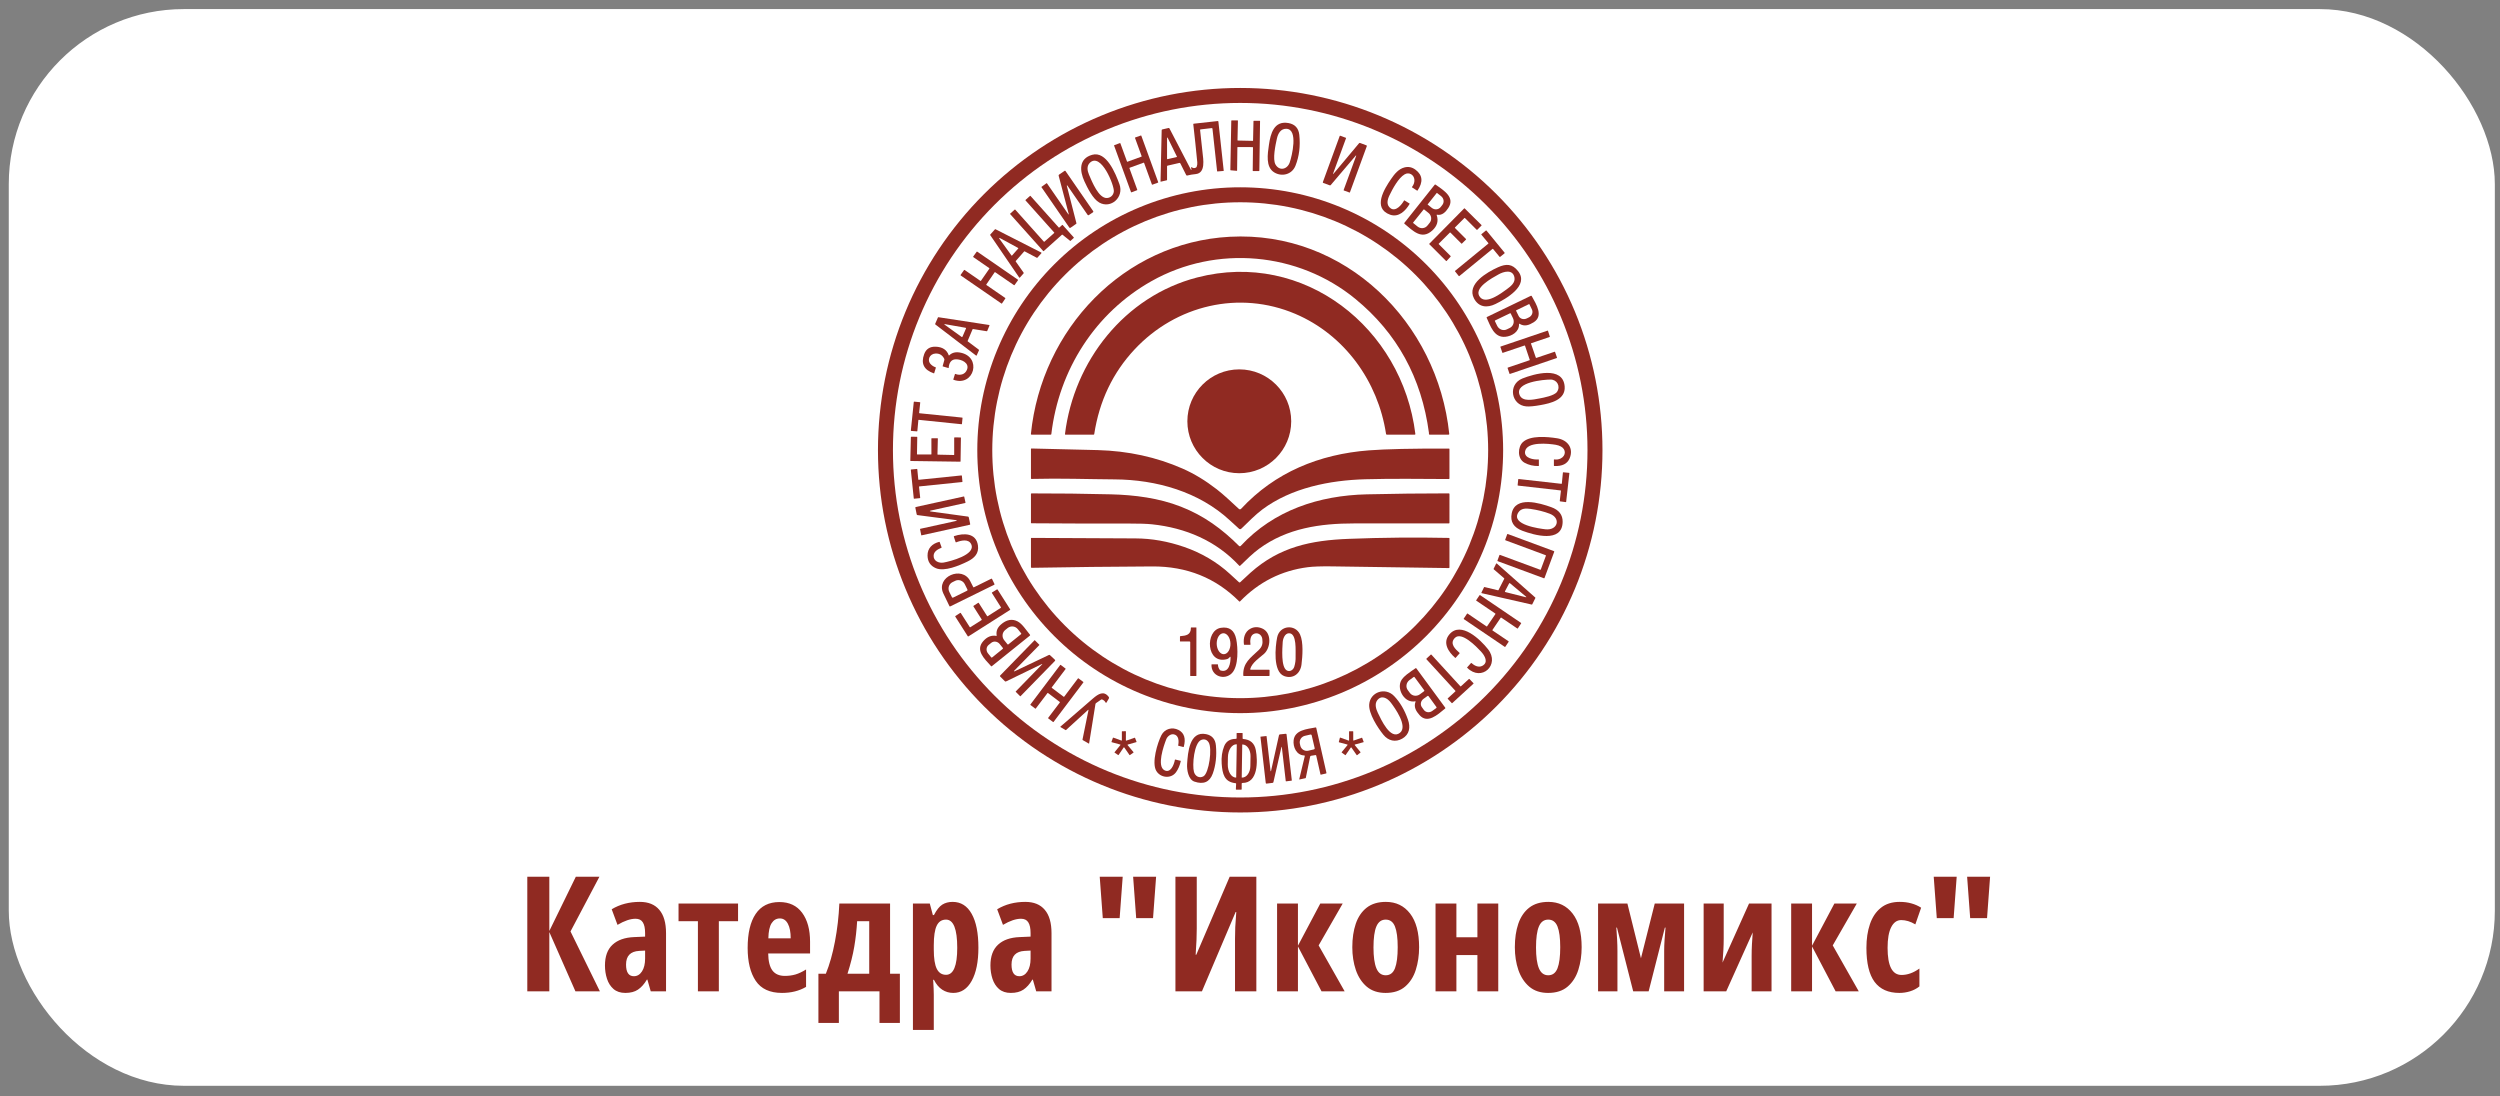
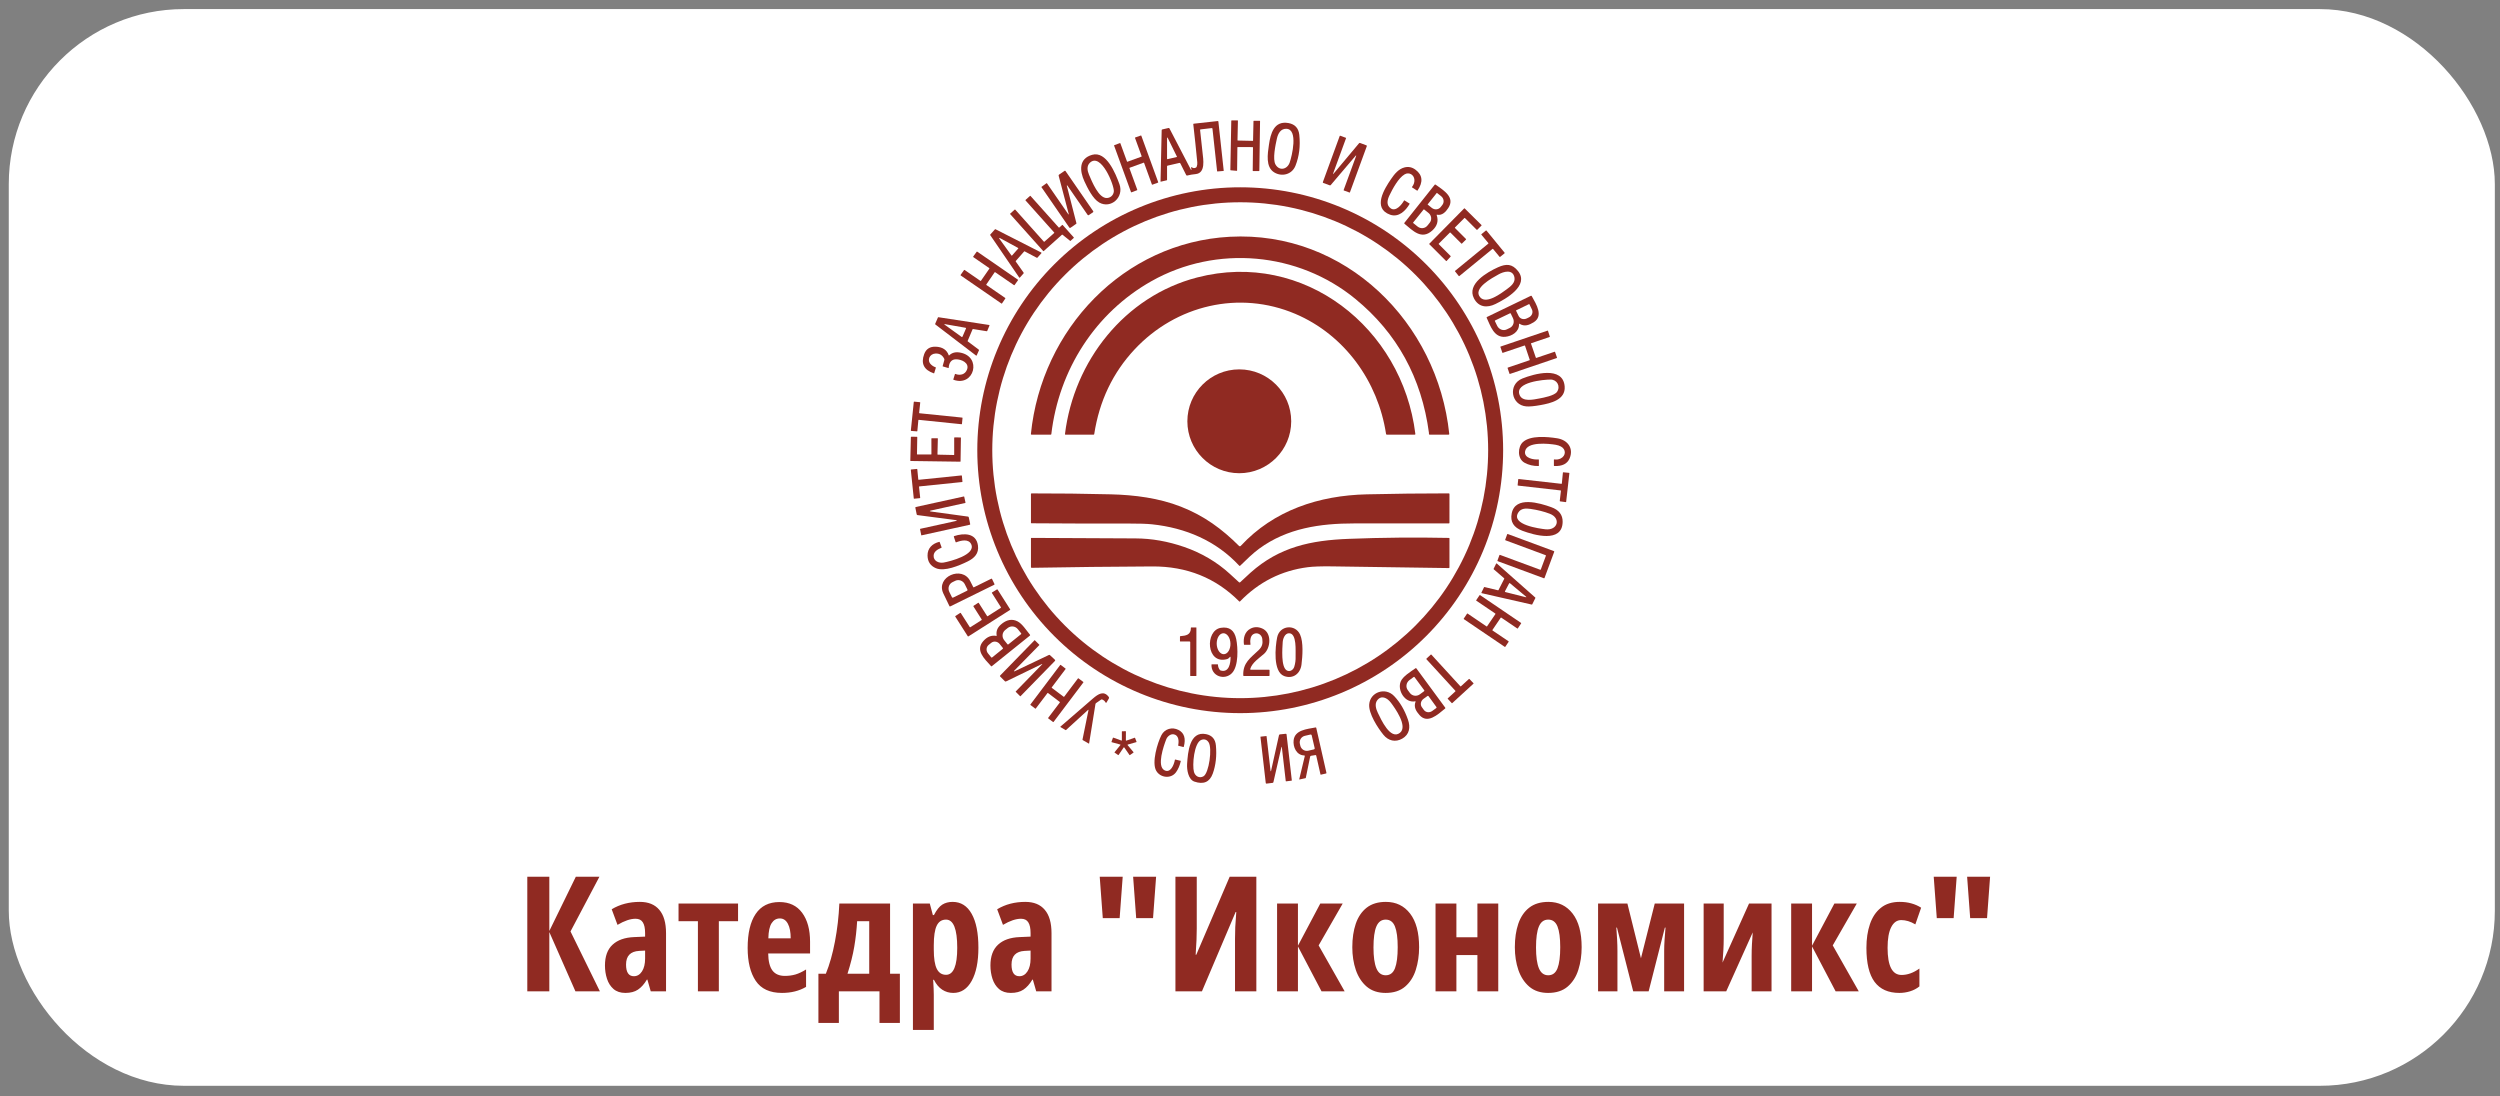
<svg xmlns="http://www.w3.org/2000/svg" width="244" height="107" viewBox="0 0 244 107" fill="none">
  <rect x="0" y="0" width="244" height="107" fill="#808080" stroke="none" />
  <rect x="0.856" y="0.887" width="242.64" height="105.087" rx="17.087" fill="white" />
  <g clip-path="url(#clip0_5816_1899)">
-     <path d="M156.401 43.941C156.401 48.584 155.486 53.182 153.71 57.471C151.933 61.761 149.328 65.659 146.045 68.942C142.762 72.225 138.865 74.829 134.575 76.606C130.285 78.383 125.688 79.297 121.045 79.297C111.668 79.297 102.675 75.572 96.044 68.942C89.414 62.311 85.689 53.318 85.689 43.941C85.689 34.564 89.414 25.572 96.044 18.941C102.675 12.31 111.668 8.585 121.045 8.585C125.688 8.585 130.285 9.5 134.575 11.277C138.865 13.054 142.762 15.658 146.045 18.941C149.328 22.224 151.933 26.122 153.71 30.411C155.486 34.701 156.401 39.298 156.401 43.941ZM154.939 43.941C154.939 34.952 151.368 26.331 145.011 19.975C138.655 13.618 130.034 10.047 121.045 10.047C112.056 10.047 103.435 13.618 97.078 19.975C90.722 26.331 87.151 34.952 87.151 43.941C87.151 52.931 90.722 61.552 97.078 67.908C103.435 74.264 112.056 77.835 121.045 77.835C130.034 77.835 138.655 74.264 145.011 67.908C151.368 61.552 154.939 52.931 154.939 43.941Z" fill="#902A22" />
    <path d="M120.82 13.716L122.257 13.748C122.262 13.748 122.267 13.748 122.272 13.746C122.277 13.744 122.282 13.741 122.286 13.737C122.29 13.733 122.293 13.729 122.295 13.724C122.297 13.719 122.299 13.714 122.299 13.708L122.34 11.827C122.34 11.817 122.344 11.806 122.352 11.799C122.36 11.792 122.37 11.787 122.381 11.787H122.94C122.946 11.787 122.951 11.789 122.956 11.791C122.961 11.793 122.966 11.796 122.97 11.8C122.973 11.804 122.976 11.809 122.978 11.814C122.98 11.819 122.981 11.824 122.981 11.83L122.912 16.655C122.912 16.666 122.907 16.676 122.9 16.683C122.892 16.691 122.882 16.695 122.871 16.695H122.306C122.295 16.695 122.284 16.69 122.277 16.683C122.269 16.675 122.265 16.665 122.265 16.654L122.292 14.399C122.292 14.388 122.287 14.378 122.28 14.37C122.272 14.362 122.262 14.358 122.251 14.358L120.81 14.351C120.799 14.351 120.788 14.355 120.781 14.363C120.773 14.371 120.769 14.381 120.769 14.392L120.741 16.631C120.741 16.637 120.739 16.643 120.737 16.648C120.735 16.653 120.732 16.658 120.727 16.662C120.723 16.666 120.718 16.669 120.713 16.67C120.708 16.672 120.702 16.673 120.696 16.672L120.119 16.621C120.109 16.62 120.099 16.615 120.092 16.607C120.085 16.599 120.081 16.589 120.082 16.579L120.173 11.791C120.173 11.78 120.178 11.77 120.185 11.763C120.193 11.755 120.203 11.751 120.214 11.751L120.78 11.75C120.786 11.75 120.791 11.751 120.796 11.753C120.801 11.755 120.806 11.758 120.81 11.762C120.814 11.766 120.817 11.771 120.819 11.776C120.821 11.781 120.822 11.787 120.821 11.792L120.78 13.673C120.78 13.679 120.781 13.684 120.783 13.689C120.785 13.694 120.788 13.699 120.792 13.703C120.795 13.707 120.8 13.71 120.805 13.712C120.81 13.714 120.815 13.715 120.82 13.716Z" fill="#902A22" />
    <path d="M116.295 16.557C116.274 16.498 116.258 16.437 116.247 16.374C116.246 16.364 116.247 16.355 116.25 16.346C116.254 16.337 116.261 16.33 116.269 16.325C116.277 16.32 116.287 16.317 116.296 16.318C116.306 16.319 116.315 16.322 116.322 16.328C116.45 16.425 116.584 16.434 116.724 16.356C116.759 16.337 116.783 16.308 116.798 16.271C116.849 16.134 116.868 15.993 116.855 15.848C116.736 14.607 116.606 13.367 116.465 12.129C116.461 12.095 116.476 12.077 116.51 12.073L118.85 11.815C118.857 11.815 118.865 11.815 118.872 11.817C118.88 11.82 118.887 11.823 118.893 11.828C118.899 11.833 118.904 11.839 118.907 11.846C118.911 11.853 118.913 11.86 118.914 11.868L119.435 16.66C119.436 16.675 119.429 16.683 119.414 16.685L118.825 16.733C118.816 16.734 118.807 16.731 118.8 16.725C118.793 16.719 118.788 16.71 118.788 16.701L118.337 12.562C118.336 12.553 118.333 12.544 118.329 12.537C118.324 12.529 118.318 12.522 118.311 12.516C118.304 12.511 118.296 12.507 118.287 12.504C118.279 12.502 118.27 12.501 118.261 12.502L117.18 12.629C117.141 12.633 117.124 12.655 117.129 12.693C117.21 13.41 117.288 14.129 117.363 14.848C117.435 15.539 117.701 16.9 116.684 16.993C116.411 17.018 116.141 17.064 115.875 17.131C115.828 17.143 115.794 17.127 115.772 17.084L115.204 15.952C115.182 15.908 115.147 15.891 115.099 15.903L113.959 16.166C113.922 16.175 113.904 16.198 113.904 16.235V17.552C113.904 17.577 113.891 17.593 113.866 17.599L113.292 17.733C113.275 17.736 113.267 17.729 113.268 17.713L113.38 12.708C113.381 12.666 113.402 12.64 113.444 12.631L114.045 12.493C114.088 12.483 114.12 12.498 114.14 12.537L116.233 16.563C116.241 16.578 116.252 16.582 116.267 16.574L116.294 16.561C116.296 16.56 116.296 16.559 116.295 16.557ZM114.872 15.296L113.988 13.496C113.933 13.384 113.905 13.39 113.905 13.515L113.904 15.488C113.904 15.526 113.922 15.54 113.959 15.532L114.858 15.324C114.861 15.323 114.864 15.321 114.866 15.319C114.868 15.318 114.87 15.315 114.872 15.312C114.873 15.31 114.874 15.307 114.874 15.304C114.874 15.301 114.873 15.298 114.872 15.296Z" fill="#902A22" />
    <path d="M126.439 16.174C126.094 17.046 125.095 17.282 124.353 16.819C123.512 16.293 123.716 15.034 123.851 14.113C124.004 13.057 124.34 11.75 125.759 12.011C126.391 12.128 126.742 12.51 126.811 13.157C126.928 14.249 126.803 15.255 126.439 16.174ZM124.489 16.057C124.873 16.722 125.635 16.531 125.871 15.871C126.091 15.253 126.736 12.595 125.54 12.569C124.996 12.556 124.738 13.034 124.63 13.506C124.482 14.158 124.189 15.541 124.489 16.057Z" fill="#902A22" />
    <path d="M110.233 16.421L110.997 18.518C111 18.527 111 18.537 110.996 18.546C110.992 18.555 110.984 18.562 110.975 18.566L110.435 18.771C110.426 18.774 110.416 18.774 110.407 18.77C110.398 18.766 110.391 18.759 110.387 18.75L108.737 14.215C108.733 14.205 108.734 14.195 108.738 14.186C108.742 14.177 108.75 14.17 108.759 14.167L109.301 13.966C109.31 13.963 109.32 13.963 109.329 13.968C109.338 13.972 109.345 13.979 109.349 13.989L109.994 15.761C109.997 15.77 110.004 15.778 110.013 15.782C110.022 15.786 110.033 15.787 110.042 15.783L111.402 15.29C111.411 15.287 111.419 15.28 111.423 15.271C111.427 15.262 111.428 15.252 111.424 15.242L110.778 13.465C110.775 13.456 110.775 13.446 110.779 13.437C110.784 13.428 110.791 13.421 110.8 13.417L111.345 13.225C111.354 13.222 111.364 13.222 111.373 13.227C111.382 13.231 111.389 13.238 111.393 13.248L113.04 17.778C113.043 17.787 113.043 17.797 113.039 17.806C113.034 17.816 113.027 17.823 113.018 17.826L112.474 18.025C112.465 18.028 112.455 18.028 112.446 18.024C112.437 18.02 112.43 18.012 112.426 18.003L111.664 15.9C111.661 15.891 111.654 15.883 111.645 15.879C111.636 15.875 111.626 15.875 111.616 15.878L110.255 16.373C110.246 16.377 110.238 16.384 110.234 16.393C110.23 16.402 110.229 16.412 110.233 16.421Z" fill="#902A22" />
    <path d="M130.157 16.949L132.641 13.984C132.67 13.949 132.706 13.939 132.749 13.956L133.362 14.186C133.401 14.201 133.414 14.229 133.4 14.268L131.755 18.766C131.753 18.771 131.75 18.775 131.747 18.779C131.743 18.783 131.739 18.786 131.735 18.788C131.73 18.79 131.725 18.791 131.72 18.792C131.715 18.792 131.71 18.791 131.705 18.789L131.169 18.595C131.163 18.593 131.158 18.59 131.154 18.586C131.149 18.582 131.146 18.577 131.143 18.572C131.141 18.567 131.139 18.561 131.139 18.555C131.139 18.55 131.14 18.544 131.142 18.539L132.363 15.208C132.365 15.203 132.365 15.197 132.363 15.192C132.361 15.187 132.357 15.182 132.353 15.18C132.348 15.177 132.342 15.176 132.337 15.177C132.331 15.178 132.326 15.181 132.323 15.185L129.879 18.062C129.852 18.093 129.82 18.101 129.781 18.087L129.155 17.858C129.111 17.842 129.097 17.812 129.113 17.767L130.755 13.276C130.766 13.248 130.785 13.239 130.813 13.249L131.355 13.449C131.374 13.456 131.381 13.469 131.374 13.488L130.116 16.924C130.083 17.013 130.097 17.021 130.157 16.949Z" fill="#902A22" />
    <path d="M105.84 17.701C105.367 16.67 105.279 15.483 106.593 15.11C107.983 14.714 108.874 16.916 109.258 17.977C109.721 19.256 108.423 20.405 107.29 19.77C106.678 19.427 106.14 18.355 105.84 17.701ZM106.287 17.05C106.571 17.712 107.23 19.375 108.041 19.326C108.395 19.305 108.665 19.058 108.709 18.698C108.779 18.123 107.463 14.842 106.372 15.886C106.043 16.201 106.12 16.663 106.287 17.05Z" fill="#902A22" />
    <path d="M135.744 20.343C136.242 20.679 136.817 19.966 137.034 19.574C137.037 19.57 137.04 19.567 137.043 19.564C137.047 19.561 137.051 19.559 137.055 19.558C137.06 19.557 137.065 19.557 137.069 19.558C137.074 19.558 137.078 19.56 137.082 19.562L137.568 19.864C137.574 19.868 137.579 19.875 137.581 19.882C137.582 19.889 137.581 19.897 137.577 19.904C137.195 20.566 136.509 21.25 135.68 20.956C133.911 20.331 135.134 18.4 135.762 17.481C136.108 16.975 136.495 16.492 137.079 16.34C137.464 16.241 137.823 16.316 138.156 16.566C138.853 17.088 138.917 17.767 138.347 18.601C138.336 18.615 138.324 18.618 138.31 18.608L137.824 18.294C137.803 18.28 137.799 18.263 137.815 18.243C137.985 18.021 138.062 17.789 138.046 17.545C138.013 17.059 137.527 16.759 137.087 17.019C136.482 17.376 135.926 18.414 135.614 19.059C135.399 19.506 135.275 20.027 135.744 20.343Z" fill="#902A22" />
    <path d="M104.123 18.132L105.059 21.785C105.065 21.81 105.058 21.83 105.036 21.845L104.487 22.228C104.478 22.234 104.467 22.239 104.455 22.242C104.443 22.244 104.431 22.245 104.42 22.243C104.408 22.241 104.397 22.236 104.387 22.23C104.377 22.223 104.369 22.215 104.362 22.205L101.649 18.273C101.644 18.267 101.643 18.259 101.644 18.251C101.645 18.243 101.65 18.237 101.656 18.232L102.131 17.889C102.135 17.886 102.141 17.884 102.146 17.883C102.151 17.881 102.157 17.881 102.162 17.882C102.167 17.883 102.172 17.885 102.177 17.888C102.182 17.89 102.185 17.894 102.188 17.899L104.243 20.877C104.311 20.974 104.329 20.966 104.299 20.851L103.324 17.148C103.319 17.129 103.32 17.109 103.327 17.09C103.334 17.072 103.346 17.056 103.362 17.045L103.903 16.675C103.939 16.651 103.969 16.657 103.993 16.692L106.692 20.603C106.725 20.651 106.718 20.692 106.669 20.725L106.268 20.994C106.221 21.025 106.182 21.017 106.15 20.97L104.175 18.108C104.171 18.103 104.165 18.099 104.158 18.097C104.152 18.095 104.144 18.096 104.138 18.099C104.132 18.101 104.127 18.106 104.124 18.112C104.122 18.118 104.121 18.125 104.123 18.132Z" fill="#902A22" />
    <path d="M140.221 20.997C140.414 21.558 140.274 22.056 139.8 22.49C138.744 23.456 137.89 22.508 137.079 21.841C137.045 21.813 137.042 21.781 137.07 21.747L140.025 18.032C140.05 18.001 140.079 17.997 140.111 18.02C140.969 18.618 142.023 19.272 141.356 20.297C141.101 20.689 140.745 21.06 140.257 20.955C140.221 20.947 140.209 20.961 140.221 20.997ZM140.223 18.838L139.345 19.941C139.343 19.943 139.342 19.946 139.341 19.95C139.34 19.953 139.34 19.956 139.34 19.959C139.341 19.963 139.342 19.966 139.343 19.969C139.345 19.971 139.347 19.974 139.35 19.976L139.749 20.293C139.813 20.344 139.885 20.382 139.963 20.406C140.04 20.429 140.121 20.438 140.2 20.43C140.28 20.423 140.356 20.4 140.425 20.363C140.495 20.326 140.555 20.276 140.604 20.215L140.772 20.002C140.87 19.879 140.913 19.72 140.892 19.561C140.87 19.401 140.786 19.254 140.658 19.152L140.257 18.835C140.252 18.831 140.246 18.829 140.24 18.829C140.233 18.83 140.227 18.833 140.223 18.838ZM138.94 20.453L137.929 21.711C137.925 21.715 137.922 21.721 137.921 21.726C137.919 21.732 137.918 21.738 137.919 21.744C137.92 21.75 137.922 21.756 137.924 21.761C137.927 21.766 137.931 21.77 137.936 21.774L138.358 22.113C138.429 22.17 138.51 22.212 138.596 22.238C138.682 22.264 138.773 22.273 138.862 22.264C138.951 22.255 139.037 22.228 139.115 22.186C139.194 22.143 139.263 22.086 139.318 22.016L139.536 21.745C139.592 21.675 139.633 21.596 139.658 21.51C139.683 21.424 139.69 21.334 139.68 21.245C139.669 21.156 139.642 21.07 139.598 20.991C139.554 20.912 139.495 20.843 139.425 20.786L139.002 20.447C138.993 20.439 138.981 20.436 138.97 20.437C138.958 20.439 138.948 20.445 138.94 20.453Z" fill="#902A22" />
    <path d="M146.706 43.941C146.706 47.311 146.042 50.648 144.752 53.761C143.463 56.875 141.573 59.703 139.19 62.086C136.807 64.469 133.978 66.359 130.865 67.649C127.751 68.938 124.415 69.602 121.045 69.602C114.239 69.602 107.712 66.899 102.9 62.086C98.087 57.274 95.384 50.747 95.384 43.941C95.384 37.136 98.087 30.609 102.9 25.796C107.712 20.984 114.239 18.28 121.045 18.28C124.415 18.28 127.751 18.944 130.865 20.234C133.978 21.523 136.807 23.413 139.19 25.796C141.573 28.179 143.463 31.008 144.752 34.121C146.042 37.234 146.706 40.571 146.706 43.941ZM145.244 43.941C145.244 40.763 144.618 37.617 143.402 34.681C142.185 31.745 140.403 29.077 138.156 26.83C135.909 24.583 133.241 22.8 130.305 21.584C127.369 20.368 124.223 19.742 121.045 19.742C114.627 19.742 108.472 22.292 103.934 26.83C99.395 31.368 96.846 37.523 96.846 43.941C96.846 50.359 99.395 56.514 103.934 61.052C108.472 65.591 114.627 68.14 121.045 68.14C124.223 68.14 127.369 67.514 130.305 66.298C133.241 65.082 135.909 63.3 138.156 61.052C140.403 58.805 142.185 56.138 143.402 53.202C144.618 50.266 145.244 47.119 145.244 43.941Z" fill="#902A22" />
    <path d="M103.389 22.206L103.664 21.961C103.668 21.958 103.672 21.955 103.677 21.953C103.682 21.952 103.687 21.951 103.692 21.951C103.697 21.951 103.702 21.953 103.707 21.955C103.711 21.957 103.715 21.96 103.719 21.964L104.798 23.169C104.805 23.177 104.808 23.187 104.808 23.197C104.808 23.207 104.803 23.216 104.796 23.223L104.49 23.504C104.483 23.51 104.475 23.514 104.465 23.514C104.456 23.514 104.447 23.511 104.44 23.505L103.698 22.908C103.691 22.903 103.682 22.899 103.672 22.9C103.663 22.9 103.654 22.903 103.647 22.91L101.869 24.502C101.865 24.505 101.861 24.508 101.856 24.509C101.851 24.511 101.846 24.512 101.841 24.511C101.836 24.511 101.831 24.51 101.826 24.507C101.822 24.505 101.818 24.502 101.814 24.498L98.596 20.9C98.593 20.896 98.59 20.891 98.589 20.887C98.587 20.882 98.586 20.877 98.587 20.871C98.587 20.866 98.588 20.861 98.591 20.857C98.593 20.852 98.596 20.848 98.6 20.845L99.034 20.458C99.038 20.455 99.042 20.452 99.047 20.451C99.052 20.449 99.057 20.448 99.062 20.448C99.067 20.449 99.073 20.45 99.077 20.453C99.082 20.455 99.086 20.458 99.089 20.462L101.881 23.585C101.884 23.589 101.888 23.592 101.893 23.594C101.898 23.597 101.903 23.598 101.908 23.598C101.913 23.599 101.918 23.598 101.923 23.596C101.928 23.595 101.932 23.592 101.936 23.588L102.884 22.746C102.888 22.742 102.891 22.738 102.894 22.734C102.896 22.729 102.897 22.724 102.898 22.719C102.898 22.714 102.897 22.709 102.895 22.704C102.894 22.699 102.891 22.695 102.888 22.691L100.094 19.565C100.09 19.561 100.087 19.557 100.086 19.552C100.084 19.547 100.083 19.542 100.083 19.537C100.083 19.532 100.085 19.527 100.087 19.522C100.089 19.518 100.092 19.514 100.096 19.51L100.525 19.123C100.529 19.119 100.534 19.117 100.539 19.115C100.543 19.113 100.549 19.113 100.554 19.113C100.559 19.113 100.564 19.114 100.568 19.117C100.573 19.119 100.577 19.122 100.58 19.126L103.334 22.204C103.337 22.207 103.341 22.211 103.346 22.213C103.351 22.215 103.356 22.216 103.361 22.216C103.366 22.217 103.371 22.216 103.376 22.214C103.381 22.212 103.385 22.209 103.389 22.206Z" fill="#902A22" />
    <path d="M140.427 23.835L141.578 24.987C141.586 24.995 141.59 25.005 141.59 25.016C141.59 25.026 141.586 25.037 141.579 25.045L141.194 25.466C141.19 25.47 141.186 25.474 141.18 25.476C141.175 25.478 141.17 25.48 141.164 25.48C141.158 25.48 141.153 25.479 141.147 25.477C141.142 25.474 141.137 25.471 141.133 25.467L139.505 23.841C139.497 23.833 139.493 23.823 139.493 23.812C139.493 23.801 139.497 23.791 139.505 23.783L142.897 20.347C142.901 20.343 142.906 20.34 142.911 20.337C142.916 20.335 142.921 20.334 142.927 20.334C142.933 20.334 142.938 20.335 142.943 20.337C142.948 20.339 142.953 20.342 142.957 20.346L144.589 21.959C144.593 21.963 144.596 21.968 144.599 21.973C144.601 21.978 144.602 21.984 144.602 21.989C144.602 21.995 144.601 22.001 144.599 22.006C144.596 22.011 144.593 22.016 144.589 22.02L144.182 22.425C144.174 22.432 144.163 22.437 144.152 22.437C144.141 22.437 144.131 22.432 144.123 22.425L142.981 21.282C142.973 21.275 142.962 21.27 142.951 21.27C142.94 21.27 142.93 21.275 142.922 21.282L142.008 22.197C142 22.204 141.996 22.215 141.996 22.226C141.996 22.237 142 22.247 142.008 22.255L143.077 23.325C143.08 23.329 143.084 23.334 143.086 23.339C143.088 23.344 143.089 23.349 143.089 23.355C143.089 23.36 143.088 23.366 143.086 23.371C143.084 23.376 143.08 23.381 143.077 23.385L142.687 23.771C142.679 23.779 142.668 23.783 142.657 23.783C142.647 23.783 142.636 23.779 142.628 23.771L141.561 22.702C141.553 22.695 141.542 22.69 141.531 22.69C141.52 22.69 141.51 22.695 141.502 22.702L140.427 23.777C140.42 23.785 140.416 23.795 140.416 23.806C140.416 23.817 140.42 23.828 140.427 23.835Z" fill="#902A22" />
    <path d="M99.954 24.546L99.142 25.47C99.136 25.478 99.132 25.488 99.131 25.498C99.131 25.509 99.134 25.519 99.14 25.528L99.909 26.617C99.915 26.625 99.919 26.636 99.918 26.647C99.917 26.658 99.913 26.668 99.906 26.676L99.545 27.085C99.54 27.09 99.534 27.095 99.528 27.098C99.521 27.101 99.513 27.102 99.506 27.101C99.499 27.101 99.492 27.099 99.485 27.095C99.479 27.091 99.473 27.086 99.469 27.08L96.648 22.95C96.642 22.941 96.639 22.931 96.639 22.92C96.64 22.909 96.644 22.899 96.651 22.891L97.105 22.385C97.112 22.377 97.121 22.372 97.131 22.37C97.142 22.368 97.152 22.37 97.162 22.374L101.622 24.645C101.628 24.649 101.634 24.654 101.639 24.659C101.643 24.665 101.646 24.672 101.647 24.679C101.649 24.687 101.648 24.694 101.646 24.701C101.644 24.708 101.641 24.715 101.636 24.72L101.25 25.15C101.243 25.158 101.233 25.163 101.223 25.165C101.212 25.167 101.202 25.165 101.192 25.16L100.012 24.535C100.003 24.53 99.992 24.529 99.981 24.53C99.971 24.532 99.961 24.538 99.954 24.546ZM98.718 24.933C98.721 24.938 98.725 24.942 98.73 24.945C98.735 24.947 98.741 24.949 98.747 24.949C98.752 24.95 98.758 24.949 98.763 24.947C98.769 24.944 98.773 24.941 98.777 24.937L99.375 24.259C99.379 24.255 99.382 24.25 99.384 24.244C99.385 24.238 99.386 24.232 99.385 24.227C99.384 24.221 99.381 24.215 99.378 24.211C99.374 24.206 99.37 24.202 99.365 24.199L97.579 23.228C97.571 23.224 97.562 23.223 97.554 23.224C97.546 23.226 97.538 23.23 97.532 23.237C97.527 23.243 97.523 23.251 97.523 23.26C97.522 23.268 97.525 23.277 97.529 23.284L98.718 24.933Z" fill="#902A22" />
    <path d="M145.662 24.298L142.438 26.939C142.433 26.943 142.427 26.946 142.421 26.948C142.415 26.95 142.409 26.95 142.402 26.95C142.396 26.949 142.39 26.947 142.384 26.944C142.379 26.941 142.374 26.937 142.37 26.932L142.019 26.495C142.015 26.491 142.012 26.485 142.01 26.479C142.008 26.473 142.007 26.466 142.008 26.46C142.008 26.454 142.01 26.448 142.013 26.442C142.016 26.436 142.02 26.431 142.025 26.427L145.251 23.785C145.256 23.781 145.26 23.776 145.263 23.771C145.266 23.765 145.268 23.759 145.268 23.753C145.269 23.747 145.269 23.74 145.267 23.734C145.265 23.728 145.262 23.722 145.258 23.718L144.589 22.915C144.585 22.91 144.582 22.904 144.58 22.898C144.578 22.892 144.578 22.886 144.578 22.879C144.579 22.873 144.58 22.867 144.583 22.861C144.586 22.856 144.59 22.851 144.595 22.847L145.017 22.504C145.022 22.5 145.027 22.497 145.033 22.495C145.039 22.493 145.046 22.492 145.052 22.493C145.058 22.494 145.064 22.495 145.07 22.498C145.076 22.502 145.081 22.506 145.085 22.511L146.845 24.659C146.849 24.664 146.852 24.669 146.854 24.675C146.856 24.681 146.856 24.688 146.856 24.694C146.855 24.7 146.853 24.706 146.85 24.712C146.847 24.718 146.843 24.723 146.838 24.727L146.42 25.066C146.415 25.07 146.41 25.073 146.404 25.075C146.398 25.077 146.391 25.078 146.385 25.077C146.379 25.077 146.373 25.075 146.367 25.072C146.361 25.069 146.356 25.065 146.352 25.06L145.73 24.305C145.726 24.3 145.721 24.296 145.715 24.293C145.71 24.29 145.703 24.288 145.697 24.288C145.691 24.287 145.684 24.287 145.678 24.289C145.672 24.291 145.667 24.294 145.662 24.298Z" fill="#902A22" />
    <path d="M139.467 42.262C138.749 36.874 136.353 32.51 132.279 29.17C126.704 24.598 118.72 23.877 112.399 27.431C106.894 30.526 103.346 36.097 102.61 42.366C102.605 42.403 102.584 42.422 102.547 42.422H100.679C100.67 42.422 100.661 42.42 100.653 42.417C100.645 42.413 100.638 42.408 100.632 42.401C100.627 42.395 100.622 42.387 100.619 42.379C100.617 42.371 100.616 42.362 100.616 42.353C101.65 32.129 109.652 23.668 120.019 23.109C131.309 22.501 140.318 31.483 141.447 42.349C141.452 42.398 141.43 42.422 141.382 42.422H139.537C139.486 42.422 139.461 42.397 139.462 42.346C139.462 42.316 139.471 42.294 139.467 42.262Z" fill="#902A22" />
    <path d="M96.277 27.82L98.107 29.079C98.116 29.086 98.122 29.096 98.124 29.107C98.126 29.118 98.124 29.13 98.117 29.139L97.798 29.611C97.794 29.616 97.79 29.62 97.786 29.623C97.781 29.626 97.775 29.628 97.77 29.63C97.764 29.631 97.758 29.631 97.753 29.629C97.747 29.628 97.742 29.626 97.737 29.622L93.77 26.887C93.765 26.884 93.761 26.879 93.758 26.875C93.755 26.87 93.753 26.864 93.752 26.859C93.751 26.853 93.751 26.847 93.752 26.841C93.753 26.836 93.756 26.831 93.759 26.826L94.088 26.36C94.095 26.351 94.105 26.345 94.116 26.343C94.127 26.341 94.138 26.343 94.148 26.349L95.684 27.412C95.693 27.419 95.704 27.421 95.716 27.419C95.727 27.417 95.737 27.411 95.743 27.402L96.559 26.225C96.566 26.216 96.568 26.204 96.566 26.193C96.563 26.182 96.557 26.172 96.547 26.166L94.999 25.096C94.994 25.093 94.99 25.088 94.987 25.084C94.984 25.079 94.982 25.073 94.981 25.067C94.98 25.062 94.98 25.056 94.981 25.05C94.983 25.045 94.985 25.04 94.988 25.035L95.321 24.573C95.328 24.564 95.338 24.557 95.349 24.556C95.36 24.554 95.371 24.557 95.38 24.563L99.343 27.295C99.348 27.299 99.352 27.303 99.355 27.308C99.358 27.312 99.36 27.318 99.361 27.324C99.362 27.329 99.362 27.335 99.361 27.341C99.359 27.346 99.357 27.352 99.353 27.356L99.023 27.82C99.017 27.829 99.007 27.835 98.996 27.837C98.984 27.839 98.973 27.837 98.964 27.83L97.134 26.57C97.129 26.566 97.124 26.564 97.118 26.563C97.113 26.562 97.107 26.561 97.101 26.563C97.095 26.564 97.09 26.566 97.085 26.569C97.08 26.572 97.076 26.576 97.073 26.581L96.267 27.76C96.26 27.769 96.258 27.781 96.26 27.792C96.262 27.803 96.268 27.813 96.277 27.82Z" fill="#902A22" />
    <path d="M145.955 29.672C145.131 30.076 144.309 29.988 143.86 29.126C143.124 27.719 145.152 26.561 146.2 26.088C147.018 25.72 147.593 25.747 148.157 26.454C149.298 27.883 146.937 29.191 145.955 29.672ZM146.256 26.783C145.672 27.113 143.668 28.155 144.486 29.04C145.099 29.702 146.524 28.622 147.046 28.241C147.444 27.95 147.923 27.588 147.806 27.052C147.627 26.241 146.738 26.51 146.256 26.783Z" fill="#902A22" />
    <path d="M116.84 27.081C127.27 24.373 136.871 32.014 138.139 42.354C138.144 42.4 138.124 42.422 138.078 42.422H135.356C135.311 42.422 135.285 42.4 135.278 42.354C134.5 37.217 131.219 32.671 126.422 30.633C120.956 28.312 114.781 29.776 110.735 34.103C108.608 36.378 107.296 39.133 106.797 42.367C106.792 42.404 106.771 42.422 106.734 42.422H103.988C103.952 42.422 103.936 42.404 103.941 42.368C104.819 35.232 109.759 28.921 116.84 27.081Z" fill="#902A22" />
    <path d="M148.257 31.635C148.282 32.38 147.567 32.811 146.913 32.872C145.807 32.974 145.465 31.794 145.1 31.018C145.084 30.982 145.093 30.955 145.128 30.938L149.406 28.872C149.447 28.852 149.479 28.863 149.5 28.902C149.956 29.718 150.669 30.848 149.681 31.458C149.234 31.734 148.784 31.901 148.312 31.603C148.275 31.58 148.256 31.59 148.257 31.635ZM149.227 29.683L147.984 30.287C147.977 30.291 147.971 30.298 147.968 30.306C147.965 30.314 147.966 30.323 147.969 30.331L148.214 30.835C148.28 30.97 148.4 31.072 148.548 31.119C148.696 31.165 148.86 31.152 149.004 31.082L149.221 30.977C149.365 30.907 149.476 30.786 149.532 30.641C149.587 30.496 149.581 30.338 149.516 30.203L149.271 29.698C149.269 29.694 149.266 29.691 149.263 29.688C149.26 29.685 149.256 29.683 149.252 29.681C149.248 29.68 149.243 29.679 149.239 29.68C149.235 29.68 149.23 29.681 149.227 29.683ZM147.379 30.575L145.928 31.273C145.922 31.276 145.916 31.28 145.911 31.285C145.907 31.29 145.903 31.296 145.901 31.302C145.899 31.309 145.898 31.316 145.898 31.322C145.898 31.329 145.9 31.336 145.903 31.342L146.122 31.797C146.163 31.883 146.22 31.96 146.29 32.024C146.36 32.088 146.441 32.138 146.528 32.171C146.615 32.203 146.708 32.218 146.799 32.214C146.891 32.211 146.981 32.188 147.063 32.148L147.355 32.008C147.521 31.928 147.647 31.782 147.705 31.604C147.763 31.425 147.749 31.227 147.666 31.054L147.447 30.599C147.441 30.587 147.431 30.578 147.418 30.573C147.405 30.569 147.391 30.57 147.379 30.575Z" fill="#902A22" />
    <path d="M94.921 32.142L94.445 33.269C94.441 33.279 94.44 33.29 94.442 33.3C94.445 33.31 94.451 33.319 94.46 33.325L95.533 34.13C95.542 34.136 95.548 34.145 95.551 34.155C95.554 34.165 95.553 34.176 95.549 34.186L95.329 34.681C95.326 34.687 95.321 34.693 95.316 34.698C95.31 34.702 95.304 34.705 95.297 34.707C95.29 34.709 95.283 34.709 95.276 34.707C95.269 34.706 95.263 34.703 95.257 34.699L91.288 31.666C91.279 31.659 91.273 31.65 91.27 31.64C91.267 31.63 91.268 31.619 91.272 31.609L91.542 30.986C91.546 30.977 91.553 30.969 91.562 30.965C91.571 30.96 91.582 30.958 91.592 30.96L96.533 31.717C96.54 31.718 96.547 31.721 96.553 31.725C96.559 31.729 96.564 31.734 96.567 31.74C96.57 31.747 96.573 31.753 96.573 31.761C96.573 31.768 96.572 31.775 96.569 31.781L96.353 32.3C96.349 32.31 96.342 32.318 96.332 32.323C96.323 32.328 96.313 32.33 96.302 32.328L94.972 32.114C94.961 32.112 94.951 32.114 94.942 32.119C94.932 32.124 94.925 32.132 94.921 32.142ZM92.231 31.637C92.137 31.62 92.129 31.64 92.207 31.696L93.85 32.881C93.891 32.91 93.921 32.901 93.94 32.855L94.278 32.071C94.298 32.025 94.283 31.998 94.234 31.99L92.231 31.637Z" fill="#902A22" />
    <path d="M149.427 33.543L149.899 34.909C149.902 34.918 149.909 34.926 149.918 34.93C149.927 34.935 149.937 34.935 149.946 34.932L151.728 34.331C151.737 34.328 151.747 34.329 151.756 34.333C151.765 34.337 151.771 34.345 151.774 34.354L151.962 34.899C151.965 34.908 151.964 34.918 151.96 34.927C151.955 34.935 151.948 34.942 151.938 34.945L147.373 36.496C147.364 36.499 147.354 36.499 147.345 36.494C147.336 36.49 147.329 36.482 147.326 36.473L147.141 35.924C147.138 35.915 147.139 35.905 147.143 35.896C147.148 35.887 147.155 35.88 147.165 35.877L149.278 35.16C149.287 35.156 149.294 35.15 149.299 35.141C149.303 35.132 149.304 35.122 149.301 35.113L148.842 33.744C148.839 33.735 148.832 33.727 148.823 33.723C148.815 33.719 148.805 33.718 148.795 33.721L146.674 34.438C146.665 34.441 146.655 34.441 146.646 34.436C146.637 34.432 146.63 34.424 146.627 34.415L146.439 33.868C146.436 33.859 146.437 33.849 146.441 33.84C146.445 33.831 146.453 33.825 146.462 33.822L151.037 32.271C151.042 32.269 151.047 32.268 151.052 32.269C151.057 32.269 151.062 32.27 151.066 32.273C151.071 32.275 151.075 32.278 151.078 32.282C151.081 32.286 151.083 32.29 151.085 32.295L151.262 32.844C151.265 32.853 151.264 32.864 151.26 32.872C151.255 32.881 151.248 32.888 151.238 32.891L149.451 33.496C149.442 33.499 149.434 33.506 149.43 33.515C149.425 33.524 149.424 33.534 149.427 33.543Z" fill="#902A22" />
    <path d="M92.64 34.686C92.906 34.425 93.253 34.332 93.68 34.406C95.892 34.79 95.083 37.806 93.053 37.062C93.041 37.058 93.037 37.049 93.041 37.035L93.2 36.521C93.208 36.496 93.223 36.489 93.247 36.498C93.701 36.67 94.184 36.566 94.376 36.087C94.648 35.412 93.823 35.052 93.276 35.068C92.795 35.082 92.62 35.476 92.593 35.896C92.592 35.918 92.581 35.926 92.559 35.92L92.029 35.766C92.025 35.765 92.02 35.763 92.016 35.76C92.013 35.757 92.01 35.754 92.007 35.749C92.005 35.745 92.004 35.741 92.003 35.736C92.003 35.731 92.003 35.726 92.005 35.722L92.167 35.14C92.179 35.099 92.174 35.056 92.156 35.018C91.975 34.655 91.689 34.483 91.295 34.505C90.733 34.534 90.437 35.153 90.86 35.569C90.991 35.698 91.142 35.791 91.314 35.847C91.323 35.85 91.331 35.857 91.336 35.866C91.341 35.875 91.341 35.886 91.338 35.895L91.179 36.416C91.178 36.42 91.176 36.424 91.173 36.427C91.17 36.431 91.167 36.433 91.163 36.435C91.159 36.437 91.155 36.438 91.151 36.439C91.147 36.439 91.142 36.438 91.138 36.437C90.171 36.106 89.859 35.48 90.202 34.558C90.388 34.056 90.765 33.816 91.333 33.838C91.988 33.865 92.41 34.144 92.597 34.675C92.606 34.701 92.621 34.705 92.64 34.686Z" fill="#902A22" />
    <path d="M120.954 46.186C123.753 46.186 126.022 43.917 126.022 41.118C126.022 38.32 123.753 36.051 120.954 36.051C118.156 36.051 115.887 38.32 115.887 41.118C115.887 43.917 118.156 46.186 120.954 46.186Z" fill="#902A22" />
    <path d="M152.712 37.721C152.812 39.034 151.327 39.36 150.367 39.534C149.746 39.647 149.279 39.69 148.968 39.665C147.485 39.545 147.142 37.524 148.583 36.942C149.688 36.498 152.555 35.672 152.712 37.721ZM148.317 38.558C148.605 39.251 149.669 38.999 150.243 38.891C150.685 38.808 151.714 38.611 151.965 38.245C152.335 37.706 151.966 37.044 151.334 37.045C150.684 37.045 147.79 37.29 148.317 38.558Z" fill="#902A22" />
    <path d="M89.744 40.333L93.904 40.757C93.91 40.758 93.915 40.76 93.92 40.762C93.925 40.765 93.93 40.769 93.933 40.773C93.936 40.777 93.939 40.782 93.941 40.788C93.942 40.793 93.943 40.799 93.942 40.804L93.887 41.366C93.886 41.372 93.885 41.377 93.882 41.382C93.879 41.387 93.876 41.391 93.871 41.395C93.867 41.398 93.862 41.401 93.857 41.402C93.851 41.404 93.846 41.404 93.84 41.404L89.676 40.976C89.665 40.975 89.654 40.979 89.646 40.986C89.637 40.993 89.632 41.003 89.631 41.014L89.534 42.064C89.532 42.075 89.527 42.084 89.519 42.091C89.51 42.098 89.5 42.102 89.489 42.101L88.939 42.058C88.933 42.057 88.928 42.056 88.923 42.053C88.918 42.051 88.913 42.047 88.909 42.043C88.906 42.038 88.903 42.033 88.902 42.028C88.9 42.023 88.9 42.017 88.9 42.011L89.185 39.238C89.185 39.232 89.187 39.227 89.19 39.222C89.192 39.217 89.196 39.213 89.2 39.209C89.205 39.206 89.21 39.203 89.215 39.202C89.22 39.2 89.226 39.2 89.231 39.2L89.777 39.253C89.782 39.254 89.788 39.255 89.793 39.258C89.798 39.261 89.802 39.264 89.805 39.269C89.809 39.273 89.811 39.278 89.813 39.283C89.815 39.289 89.815 39.294 89.814 39.3L89.707 40.286C89.706 40.291 89.707 40.297 89.708 40.302C89.71 40.307 89.712 40.312 89.716 40.317C89.719 40.321 89.724 40.325 89.728 40.328C89.733 40.33 89.739 40.332 89.744 40.333Z" fill="#902A22" />
    <path d="M90.907 44.318L90.904 42.813C90.904 42.802 90.908 42.792 90.916 42.784C90.924 42.777 90.934 42.772 90.945 42.772H91.493C91.498 42.772 91.504 42.773 91.509 42.776C91.514 42.778 91.518 42.781 91.522 42.785C91.526 42.789 91.529 42.793 91.531 42.798C91.533 42.803 91.534 42.809 91.534 42.814L91.497 44.332C91.497 44.337 91.498 44.342 91.5 44.347C91.502 44.352 91.505 44.357 91.509 44.361C91.512 44.365 91.517 44.368 91.522 44.37C91.527 44.372 91.532 44.373 91.537 44.374L93.088 44.408C93.094 44.408 93.099 44.407 93.104 44.405C93.109 44.403 93.114 44.4 93.118 44.396C93.122 44.392 93.125 44.388 93.127 44.383C93.129 44.378 93.13 44.372 93.13 44.367L93.129 42.733C93.129 42.722 93.134 42.711 93.141 42.703C93.149 42.696 93.159 42.691 93.17 42.691L93.746 42.695C93.757 42.695 93.767 42.7 93.774 42.707C93.782 42.715 93.786 42.725 93.786 42.736L93.751 45.021C93.751 45.026 93.749 45.032 93.747 45.037C93.745 45.042 93.742 45.046 93.738 45.05C93.734 45.053 93.73 45.056 93.725 45.058C93.719 45.06 93.714 45.061 93.709 45.061L88.887 44.993C88.882 44.993 88.876 44.992 88.871 44.989C88.867 44.987 88.862 44.984 88.858 44.98C88.855 44.976 88.852 44.972 88.85 44.967C88.848 44.962 88.847 44.956 88.847 44.951L88.901 42.666C88.901 42.655 88.906 42.645 88.913 42.638C88.921 42.63 88.931 42.626 88.942 42.626L89.485 42.63C89.496 42.63 89.506 42.634 89.513 42.642C89.521 42.65 89.525 42.66 89.525 42.67L89.497 44.314C89.497 44.319 89.498 44.325 89.5 44.33C89.502 44.335 89.505 44.34 89.508 44.344C89.512 44.348 89.517 44.351 89.522 44.353C89.527 44.355 89.532 44.356 89.538 44.356L90.867 44.358C90.872 44.358 90.877 44.357 90.882 44.355C90.887 44.353 90.892 44.35 90.895 44.346C90.899 44.343 90.902 44.338 90.904 44.333C90.906 44.328 90.907 44.323 90.907 44.318Z" fill="#902A22" />
    <path d="M148.845 44.071C148.749 44.714 149.674 44.883 150.157 44.841C150.161 44.841 150.166 44.842 150.17 44.843C150.175 44.845 150.179 44.847 150.182 44.85C150.186 44.853 150.188 44.857 150.19 44.862C150.192 44.866 150.193 44.87 150.193 44.875V45.457C150.193 45.475 150.184 45.484 150.166 45.484C149.663 45.495 149.206 45.388 148.795 45.163C148.068 44.764 148.13 43.616 148.63 43.153C149.365 42.474 150.997 42.623 151.974 42.776C153.004 42.937 153.609 43.746 153.196 44.734C152.97 45.27 152.47 45.519 151.695 45.48C151.672 45.48 151.661 45.468 151.661 45.444L151.66 44.875C151.66 44.847 151.673 44.835 151.7 44.839C151.929 44.871 152.135 44.841 152.318 44.75C152.853 44.483 152.861 43.854 152.349 43.581C152.196 43.499 152.024 43.442 151.832 43.41C151.173 43.301 148.996 43.058 148.845 44.071Z" fill="#902A22" />
-     <path d="M120.915 49.67C120.929 49.683 120.946 49.694 120.965 49.701C120.984 49.708 121.004 49.711 121.024 49.71C121.044 49.71 121.063 49.705 121.081 49.697C121.099 49.688 121.116 49.676 121.129 49.662C124.437 46.095 128.76 44.33 133.603 43.955C135.251 43.827 137.857 43.769 141.419 43.782C141.451 43.782 141.467 43.798 141.467 43.831V46.692C141.467 46.733 141.447 46.754 141.405 46.754C138.693 46.745 135.959 46.698 133.251 46.775C129.766 46.874 126.032 47.617 123.209 49.722C122.513 50.242 121.837 50.942 121.161 51.59C121.08 51.667 120.999 51.668 120.916 51.594C120.646 51.354 120.355 51.088 120.043 50.797C117.033 47.998 112.863 46.811 108.78 46.788C106.078 46.771 103.579 46.668 100.676 46.743C100.639 46.744 100.621 46.726 100.621 46.69V43.827C100.621 43.791 100.639 43.773 100.676 43.773C102.833 43.819 104.988 43.871 107.141 43.929C110.105 44.01 112.863 44.612 115.415 45.733C116.543 46.229 117.657 46.903 118.756 47.756C119.447 48.291 120.212 49.023 120.915 49.67Z" fill="#902A22" />
    <path d="M89.669 46.828L93.836 46.402C93.847 46.401 93.857 46.404 93.866 46.411C93.874 46.418 93.879 46.428 93.88 46.438L93.934 47.001C93.935 47.007 93.934 47.012 93.933 47.018C93.931 47.023 93.929 47.028 93.925 47.032C93.922 47.036 93.917 47.04 93.913 47.042C93.908 47.045 93.902 47.047 93.897 47.047L89.733 47.474C89.728 47.475 89.722 47.477 89.718 47.479C89.713 47.482 89.709 47.485 89.705 47.489C89.702 47.494 89.699 47.499 89.698 47.504C89.696 47.509 89.696 47.515 89.697 47.52L89.81 48.576C89.811 48.587 89.808 48.597 89.801 48.605C89.794 48.614 89.785 48.619 89.774 48.62L89.228 48.674C89.223 48.675 89.217 48.674 89.212 48.673C89.207 48.671 89.202 48.669 89.198 48.665C89.193 48.662 89.19 48.657 89.187 48.652C89.185 48.648 89.183 48.642 89.183 48.637L88.897 45.866C88.896 45.855 88.899 45.844 88.906 45.836C88.913 45.828 88.923 45.823 88.933 45.821L89.484 45.769C89.489 45.768 89.494 45.769 89.5 45.77C89.505 45.772 89.51 45.775 89.514 45.778C89.518 45.782 89.521 45.786 89.524 45.791C89.526 45.795 89.528 45.801 89.528 45.806L89.624 46.792C89.625 46.803 89.631 46.812 89.639 46.819C89.647 46.826 89.658 46.829 89.669 46.828Z" fill="#902A22" />
    <path d="M152.307 47.865L148.157 47.394C148.146 47.393 148.136 47.387 148.129 47.378C148.123 47.37 148.12 47.358 148.121 47.347L148.179 46.789C148.18 46.783 148.182 46.778 148.184 46.773C148.187 46.768 148.191 46.764 148.195 46.761C148.199 46.757 148.204 46.754 148.21 46.753C148.215 46.751 148.221 46.751 148.226 46.752L152.389 47.22C152.394 47.22 152.4 47.22 152.405 47.218C152.411 47.217 152.416 47.214 152.42 47.211C152.425 47.207 152.428 47.203 152.431 47.198C152.434 47.193 152.435 47.188 152.436 47.182L152.539 46.133C152.539 46.128 152.541 46.123 152.544 46.118C152.546 46.113 152.55 46.108 152.554 46.105C152.559 46.102 152.564 46.099 152.569 46.097C152.574 46.096 152.58 46.095 152.586 46.096L153.132 46.149C153.138 46.149 153.143 46.151 153.148 46.154C153.153 46.156 153.157 46.16 153.161 46.164C153.164 46.169 153.167 46.174 153.168 46.179C153.17 46.184 153.17 46.19 153.17 46.196L152.858 48.969C152.858 48.974 152.856 48.98 152.853 48.984C152.851 48.989 152.847 48.994 152.843 48.997C152.838 49.001 152.833 49.003 152.828 49.005C152.823 49.006 152.817 49.007 152.812 49.006L152.27 48.934C152.259 48.932 152.249 48.926 152.242 48.918C152.235 48.909 152.232 48.898 152.233 48.887L152.344 47.912C152.345 47.906 152.345 47.901 152.343 47.895C152.342 47.89 152.339 47.885 152.336 47.88C152.332 47.876 152.328 47.872 152.323 47.87C152.318 47.867 152.313 47.865 152.307 47.865Z" fill="#902A22" />
    <path d="M121.097 53.279C124.326 49.799 128.732 48.356 133.395 48.247C136.064 48.184 138.735 48.153 141.405 48.153C141.447 48.153 141.468 48.174 141.468 48.217L141.467 51.023C141.467 51.063 141.447 51.083 141.407 51.083C138.326 51.083 135.245 51.084 132.166 51.086C128.855 51.087 125.63 51.545 122.893 53.553C122.274 54.008 121.634 54.632 121.042 55.214C121.01 55.246 120.979 55.245 120.949 55.212C118.685 52.77 115.71 51.52 112.438 51.173C111.929 51.12 111.149 51.094 110.1 51.097C106.958 51.104 103.815 51.096 100.673 51.072C100.638 51.072 100.621 51.054 100.621 51.02V48.217C100.621 48.176 100.641 48.156 100.682 48.156C103.253 48.152 105.827 48.182 108.402 48.246C110.75 48.303 113.112 48.612 115.249 49.448C117.526 50.338 119.279 51.637 120.929 53.283C120.94 53.294 120.953 53.303 120.968 53.309C120.982 53.315 120.998 53.317 121.014 53.317C121.03 53.317 121.045 53.313 121.059 53.307C121.074 53.3 121.087 53.291 121.097 53.279Z" fill="#902A22" />
    <path d="M90.904 49.816C90.694 49.862 90.695 49.901 90.909 49.93L94.47 50.418C94.517 50.425 94.545 50.451 94.554 50.497L94.69 51.147C94.698 51.185 94.683 51.208 94.644 51.217L89.943 52.25C89.927 52.254 89.917 52.248 89.914 52.232L89.797 51.65C89.795 51.642 89.797 51.633 89.802 51.626C89.806 51.618 89.814 51.613 89.823 51.611L93.247 50.86C93.44 50.817 93.439 50.782 93.242 50.757L89.551 50.273C89.505 50.267 89.477 50.241 89.468 50.196L89.339 49.558C89.331 49.517 89.347 49.491 89.389 49.482L94.066 48.455C94.089 48.451 94.104 48.46 94.109 48.483L94.231 49.044C94.237 49.07 94.226 49.086 94.201 49.091L90.904 49.816Z" fill="#902A22" />
    <path d="M151.398 49.497C152.154 49.767 152.527 50.248 152.514 50.941C152.476 53.042 149.688 52.212 148.592 51.806C147.731 51.488 147.381 50.923 147.543 50.109C147.889 48.365 150.303 49.106 151.398 49.497ZM151.254 50.14C150.686 49.924 150.059 49.767 149.371 49.668C148.929 49.605 148.459 49.601 148.195 50.008C147.4 51.226 150.303 51.6 150.838 51.659C152.044 51.792 152.376 50.568 151.254 50.14Z" fill="#902A22" />
    <path d="M150.384 55.58L150.879 54.248C150.883 54.236 150.883 54.222 150.878 54.211C150.873 54.199 150.863 54.19 150.851 54.185L146.939 52.734C146.933 52.732 146.927 52.729 146.922 52.724C146.917 52.72 146.914 52.715 146.911 52.709C146.908 52.703 146.907 52.697 146.906 52.69C146.906 52.684 146.907 52.677 146.909 52.671L147.1 52.151C147.102 52.145 147.106 52.14 147.11 52.135C147.115 52.13 147.12 52.126 147.126 52.124C147.132 52.121 147.138 52.119 147.144 52.119C147.151 52.119 147.157 52.12 147.163 52.122L151.664 53.79C151.676 53.795 151.686 53.804 151.691 53.816C151.697 53.828 151.697 53.841 151.692 53.853L150.745 56.41C150.741 56.422 150.731 56.432 150.72 56.437C150.708 56.442 150.694 56.443 150.682 56.438L146.181 54.771C146.175 54.769 146.17 54.766 146.165 54.761C146.16 54.757 146.156 54.752 146.153 54.746C146.151 54.74 146.149 54.733 146.149 54.727C146.149 54.721 146.15 54.714 146.152 54.708L146.343 54.188C146.345 54.182 146.348 54.177 146.353 54.172C146.357 54.167 146.362 54.163 146.368 54.161C146.374 54.158 146.381 54.156 146.387 54.156C146.393 54.156 146.4 54.157 146.406 54.159L150.321 55.608C150.333 55.613 150.346 55.612 150.358 55.607C150.37 55.602 150.379 55.592 150.384 55.58Z" fill="#902A22" />
    <path d="M94.802 53.145C94.554 52.551 93.791 52.752 93.329 52.928C93.323 52.93 93.316 52.931 93.309 52.931C93.303 52.931 93.296 52.929 93.29 52.926C93.284 52.923 93.278 52.919 93.274 52.914C93.269 52.909 93.266 52.903 93.264 52.897L93.097 52.394C93.084 52.358 93.096 52.334 93.133 52.321C94.055 52.017 95.268 51.997 95.447 53.232C95.561 54.013 95.101 54.475 94.442 54.798C93.62 55.202 92.178 55.814 91.345 55.457C90.812 55.229 90.54 54.823 90.528 54.237C90.513 53.502 91 53.049 91.677 52.883C91.694 52.879 91.705 52.886 91.712 52.903L91.899 53.418C91.902 53.427 91.901 53.437 91.897 53.445C91.893 53.454 91.886 53.46 91.878 53.464C91.531 53.605 91.159 53.815 91.124 54.196C91.075 54.747 91.621 54.992 92.105 54.905C92.766 54.784 95.221 54.15 94.802 53.145Z" fill="#902A22" />
    <path d="M121.037 56.831C121.371 56.513 121.709 56.201 122.051 55.894C124.878 53.37 127.96 52.733 131.639 52.591C134.898 52.464 138.157 52.434 141.418 52.501C141.452 52.501 141.468 52.519 141.468 52.552L141.467 55.38C141.467 55.423 141.446 55.444 141.403 55.444C137.591 55.381 133.781 55.326 129.974 55.278C128.936 55.265 128.157 55.292 127.638 55.359C125.069 55.689 122.865 56.802 121.028 58.697C121.001 58.725 120.974 58.725 120.946 58.698C118.668 56.406 115.839 55.268 112.462 55.284C108.536 55.303 104.612 55.347 100.689 55.418C100.644 55.419 100.621 55.397 100.621 55.352V52.551C100.621 52.517 100.639 52.499 100.674 52.499C104.06 52.517 107.446 52.534 110.831 52.549C112.408 52.555 113.994 52.835 115.59 53.388C117.25 53.963 118.763 54.845 120.036 56.012C120.458 56.399 120.756 56.672 120.929 56.831C120.943 56.844 120.963 56.852 120.983 56.852C121.003 56.852 121.022 56.844 121.037 56.831Z" fill="#902A22" />
    <path d="M146.801 56.435L145.791 55.567C145.783 55.56 145.777 55.55 145.775 55.54C145.773 55.529 145.774 55.519 145.779 55.509L146.02 55.018C146.024 55.011 146.028 55.005 146.034 55.001C146.04 54.996 146.047 54.993 146.054 54.992C146.061 54.991 146.069 54.991 146.076 54.993C146.083 54.995 146.09 54.999 146.095 55.004L149.839 58.316C149.847 58.323 149.852 58.333 149.854 58.343C149.856 58.353 149.855 58.364 149.85 58.374L149.548 58.98C149.544 58.99 149.536 58.997 149.526 59.002C149.517 59.007 149.506 59.008 149.496 59.006L144.623 57.896C144.616 57.894 144.609 57.891 144.604 57.887C144.598 57.882 144.594 57.877 144.591 57.87C144.588 57.864 144.586 57.857 144.586 57.85C144.586 57.843 144.588 57.836 144.591 57.829L144.838 57.321C144.843 57.312 144.851 57.304 144.86 57.299C144.87 57.294 144.881 57.293 144.892 57.296L146.202 57.611C146.212 57.613 146.223 57.612 146.233 57.608C146.243 57.603 146.251 57.595 146.256 57.586L146.812 56.494C146.817 56.484 146.818 56.473 146.816 56.463C146.815 56.452 146.809 56.442 146.801 56.435ZM147.287 56.944L146.888 57.704C146.865 57.747 146.877 57.774 146.925 57.786L148.881 58.279C148.988 58.305 148.999 58.283 148.915 58.212L147.377 56.927C147.339 56.896 147.309 56.901 147.287 56.944Z" fill="#902A22" />
    <path d="M95.057 57.318L96.749 56.483C96.782 56.467 96.807 56.476 96.823 56.509L97.06 57.001C97.066 57.014 97.067 57.029 97.062 57.043C97.058 57.056 97.048 57.067 97.035 57.074L92.745 59.184C92.71 59.201 92.683 59.192 92.665 59.157C92.452 58.736 92.251 58.32 92.063 57.909C91.319 56.29 93.912 55.168 94.691 56.713C94.787 56.906 94.886 57.1 94.986 57.295C95.002 57.326 95.026 57.334 95.057 57.318ZM93.019 58.328L94.386 57.655C94.406 57.646 94.42 57.629 94.427 57.609C94.434 57.589 94.433 57.567 94.424 57.548L94.165 57.023C94.124 56.939 94.067 56.864 93.997 56.801C93.928 56.739 93.847 56.691 93.761 56.659C93.674 56.628 93.583 56.615 93.492 56.619C93.401 56.624 93.312 56.647 93.231 56.687L92.956 56.822C92.874 56.862 92.802 56.918 92.743 56.987C92.684 57.056 92.639 57.137 92.611 57.225C92.582 57.313 92.572 57.406 92.579 57.499C92.586 57.592 92.611 57.684 92.653 57.768L92.911 58.291C92.921 58.31 92.937 58.325 92.957 58.332C92.978 58.339 93 58.338 93.019 58.328Z" fill="#902A22" />
    <path d="M94.71 61.213L95.796 60.523C95.801 60.52 95.806 60.515 95.809 60.51C95.813 60.505 95.816 60.499 95.817 60.493C95.819 60.487 95.819 60.48 95.818 60.474C95.817 60.468 95.814 60.462 95.811 60.456L95.009 59.191C95.002 59.18 95 59.168 95.003 59.155C95.005 59.143 95.013 59.132 95.023 59.125L95.462 58.839C95.467 58.835 95.473 58.833 95.48 58.832C95.486 58.83 95.492 58.831 95.498 58.832C95.504 58.833 95.51 58.836 95.516 58.839C95.521 58.843 95.525 58.847 95.529 58.853L96.338 60.123C96.341 60.128 96.345 60.133 96.35 60.137C96.356 60.14 96.362 60.143 96.368 60.144C96.374 60.146 96.38 60.146 96.387 60.145C96.393 60.144 96.399 60.142 96.404 60.138L97.673 59.328C97.679 59.325 97.683 59.32 97.687 59.315C97.69 59.31 97.693 59.304 97.694 59.297C97.695 59.291 97.696 59.285 97.694 59.279C97.693 59.273 97.691 59.267 97.687 59.261L96.815 57.885C96.812 57.879 96.809 57.873 96.808 57.867C96.807 57.861 96.807 57.854 96.809 57.848C96.81 57.842 96.813 57.836 96.817 57.831C96.82 57.826 96.825 57.821 96.831 57.818L97.3 57.528C97.311 57.521 97.323 57.519 97.336 57.522C97.348 57.525 97.359 57.532 97.365 57.543L98.589 59.467C98.592 59.473 98.594 59.479 98.596 59.485C98.597 59.491 98.597 59.498 98.595 59.504C98.594 59.51 98.591 59.516 98.587 59.521C98.584 59.526 98.579 59.531 98.573 59.534L94.52 62.109C94.514 62.113 94.508 62.115 94.502 62.116C94.496 62.117 94.489 62.117 94.483 62.116C94.477 62.114 94.471 62.112 94.466 62.108C94.461 62.104 94.456 62.099 94.453 62.094L93.238 60.186C93.231 60.175 93.229 60.163 93.231 60.15C93.234 60.138 93.242 60.127 93.252 60.12L93.71 59.823C93.715 59.82 93.721 59.817 93.727 59.816C93.734 59.815 93.74 59.815 93.746 59.817C93.752 59.818 93.758 59.821 93.763 59.825C93.769 59.828 93.773 59.833 93.776 59.838L94.644 61.197C94.647 61.203 94.651 61.208 94.657 61.211C94.662 61.215 94.668 61.218 94.674 61.219C94.68 61.22 94.687 61.221 94.693 61.219C94.699 61.218 94.705 61.216 94.71 61.213Z" fill="#902A22" />
    <path d="M145.677 61.539L147.227 62.585C147.231 62.589 147.236 62.593 147.239 62.597C147.242 62.602 147.244 62.608 147.245 62.613C147.246 62.619 147.246 62.625 147.245 62.63C147.244 62.636 147.242 62.641 147.238 62.646L146.921 63.12C146.918 63.125 146.914 63.129 146.909 63.132C146.904 63.136 146.899 63.138 146.893 63.139C146.887 63.14 146.882 63.14 146.876 63.139C146.87 63.138 146.865 63.135 146.86 63.132L142.878 60.431C142.873 60.428 142.869 60.424 142.866 60.419C142.862 60.414 142.86 60.409 142.859 60.403C142.858 60.398 142.858 60.392 142.859 60.386C142.861 60.381 142.863 60.375 142.866 60.37L143.182 59.898C143.185 59.893 143.19 59.889 143.194 59.885C143.199 59.882 143.205 59.88 143.21 59.879C143.216 59.878 143.222 59.878 143.227 59.879C143.233 59.88 143.238 59.883 143.243 59.886L145.082 61.135C145.087 61.138 145.092 61.141 145.098 61.142C145.104 61.143 145.109 61.143 145.115 61.142C145.121 61.141 145.126 61.139 145.131 61.135C145.136 61.132 145.14 61.128 145.143 61.123L145.948 59.94C145.952 59.935 145.954 59.93 145.955 59.924C145.956 59.918 145.956 59.913 145.955 59.907C145.954 59.901 145.952 59.896 145.949 59.891C145.946 59.886 145.941 59.882 145.937 59.879L144.094 58.632C144.089 58.629 144.085 58.625 144.082 58.62C144.079 58.615 144.077 58.61 144.075 58.604C144.074 58.599 144.074 58.593 144.076 58.587C144.077 58.581 144.079 58.576 144.082 58.571L144.402 58.099C144.405 58.095 144.409 58.091 144.414 58.087C144.419 58.084 144.424 58.082 144.43 58.081C144.436 58.08 144.441 58.08 144.447 58.081C144.453 58.082 144.458 58.084 144.463 58.088L148.446 60.791C148.451 60.794 148.455 60.798 148.459 60.803C148.462 60.808 148.464 60.813 148.465 60.819C148.466 60.824 148.466 60.83 148.465 60.836C148.464 60.842 148.461 60.847 148.458 60.852L148.143 61.326C148.14 61.331 148.136 61.335 148.131 61.338C148.126 61.341 148.121 61.343 148.115 61.344C148.11 61.346 148.104 61.345 148.098 61.344C148.092 61.343 148.087 61.341 148.082 61.337L146.529 60.283C146.524 60.279 146.519 60.277 146.513 60.276C146.508 60.275 146.502 60.275 146.496 60.276C146.49 60.277 146.485 60.279 146.48 60.282C146.475 60.285 146.471 60.29 146.468 60.294L145.665 61.478C145.662 61.483 145.659 61.488 145.658 61.494C145.657 61.499 145.657 61.505 145.658 61.511C145.659 61.517 145.661 61.522 145.665 61.527C145.668 61.532 145.672 61.536 145.677 61.539Z" fill="#902A22" />
    <path d="M97.276 62.035C97.204 61.623 97.337 61.266 97.678 60.964C98.232 60.472 98.783 60.369 99.329 60.654C99.778 60.89 100.165 61.516 100.523 61.946C100.551 61.979 100.548 62.01 100.514 62.038L96.8 65.023C96.775 65.043 96.751 65.041 96.729 65.017C96.027 64.253 95.197 63.462 95.957 62.585C96.335 62.149 96.765 61.975 97.247 62.064C97.27 62.069 97.28 62.059 97.276 62.035ZM98.421 62.888L99.65 61.9C99.657 61.895 99.662 61.888 99.667 61.88C99.671 61.873 99.674 61.865 99.675 61.856C99.676 61.847 99.675 61.839 99.672 61.83C99.67 61.822 99.666 61.814 99.661 61.808L99.336 61.404C99.278 61.332 99.207 61.272 99.127 61.227C99.046 61.183 98.957 61.155 98.866 61.144C98.775 61.134 98.683 61.142 98.595 61.167C98.507 61.193 98.425 61.235 98.354 61.292L98.106 61.492C98.035 61.549 97.976 61.62 97.932 61.7C97.888 61.78 97.861 61.869 97.852 61.96C97.842 62.051 97.851 62.144 97.877 62.232C97.903 62.321 97.946 62.403 98.004 62.475L98.328 62.879C98.334 62.885 98.341 62.891 98.348 62.895C98.356 62.899 98.364 62.902 98.373 62.903C98.381 62.904 98.39 62.903 98.398 62.9C98.406 62.898 98.414 62.894 98.421 62.888ZM96.837 64.162L97.862 63.334C97.87 63.328 97.876 63.321 97.88 63.313C97.885 63.304 97.888 63.295 97.889 63.286C97.89 63.276 97.889 63.267 97.886 63.258C97.883 63.249 97.879 63.241 97.873 63.233L97.563 62.849C97.463 62.726 97.321 62.645 97.168 62.625C97.016 62.604 96.864 62.645 96.747 62.739L96.492 62.945C96.434 62.992 96.386 63.05 96.351 63.117C96.317 63.184 96.296 63.257 96.29 63.334C96.284 63.41 96.293 63.487 96.316 63.562C96.339 63.636 96.377 63.706 96.426 63.767L96.736 64.151C96.742 64.158 96.75 64.165 96.758 64.169C96.766 64.174 96.775 64.176 96.784 64.177C96.794 64.178 96.803 64.177 96.812 64.175C96.821 64.172 96.83 64.168 96.837 64.162Z" fill="#902A22" />
    <path d="M116.101 62.609L115.19 62.608C115.184 62.608 115.177 62.605 115.172 62.6C115.167 62.596 115.165 62.589 115.165 62.582L115.164 62.139C115.164 62.108 115.179 62.091 115.209 62.088C115.748 62.044 116.238 61.975 116.231 61.269C116.231 61.249 116.241 61.239 116.259 61.239L116.742 61.238C116.76 61.238 116.768 61.247 116.768 61.265L116.767 65.95C116.767 65.968 116.759 65.977 116.742 65.977L116.19 65.976C116.174 65.976 116.166 65.968 116.166 65.951V62.673C116.166 62.63 116.144 62.609 116.101 62.609Z" fill="#902A22" />
    <path d="M120.04 64.12C119.95 64.214 119.885 64.295 119.753 64.331C117.714 64.893 117.584 61.524 119.156 61.275C119.98 61.144 120.48 61.512 120.656 62.377C120.826 63.211 120.901 65.022 120.233 65.702C119.515 66.436 118.194 66.006 118.242 64.866C118.243 64.849 118.252 64.84 118.269 64.84L118.847 64.839C118.864 64.839 118.872 64.847 118.872 64.864C118.876 65.053 118.934 65.223 119.048 65.375C119.073 65.409 119.105 65.431 119.146 65.443C119.963 65.677 120.107 64.703 120.101 64.144C120.1 64.087 120.08 64.079 120.04 64.12ZM119.45 63.85C119.538 63.847 119.624 63.818 119.704 63.764C119.784 63.711 119.856 63.633 119.915 63.537C119.975 63.44 120.021 63.326 120.051 63.201C120.082 63.076 120.095 62.942 120.091 62.808C120.084 62.537 120.006 62.279 119.875 62.09C119.744 61.902 119.57 61.799 119.392 61.804C119.304 61.807 119.218 61.836 119.138 61.889C119.058 61.943 118.986 62.02 118.927 62.117C118.867 62.214 118.821 62.328 118.791 62.453C118.76 62.578 118.747 62.711 118.75 62.846C118.758 63.117 118.836 63.375 118.967 63.563C119.098 63.752 119.272 63.855 119.45 63.85Z" fill="#902A22" />
    <path d="M122.073 65.363H123.853C123.868 65.363 123.882 65.369 123.893 65.379C123.904 65.39 123.909 65.405 123.909 65.42L123.907 65.921C123.907 65.958 123.889 65.976 123.852 65.976L121.4 65.975C121.363 65.975 121.344 65.957 121.342 65.92C121.297 64.668 122.058 64.211 122.841 63.456C123.193 63.116 123.266 62.816 123.2 62.353C123.137 61.901 122.685 61.672 122.313 61.902C122.012 62.09 121.998 62.574 122.046 62.894C122.05 62.919 122.039 62.931 122.013 62.931L121.449 62.932C121.426 62.932 121.413 62.921 121.409 62.898C121.324 62.287 121.483 61.639 122.066 61.346C122.419 61.169 122.796 61.167 123.195 61.34C124.159 61.756 124.021 63.248 123.365 63.82C122.904 64.222 122.197 64.68 122.022 65.296C122.01 65.34 122.027 65.363 122.073 65.363Z" fill="#902A22" />
    <path d="M125.325 65.979C124.225 65.558 124.464 63.123 124.65 62.208C124.894 61.02 126.412 60.892 126.885 61.925C127.229 62.675 127.127 64.044 127.026 64.862C126.914 65.76 126.179 66.305 125.325 65.979ZM126.32 65.078C126.421 64.751 126.464 64.419 126.45 64.08C126.429 63.586 126.604 61.782 125.795 61.806C125.395 61.819 125.211 62.347 125.192 62.676C125.158 63.262 125.003 65.11 125.597 65.438C125.89 65.599 126.223 65.391 126.32 65.078Z" fill="#902A22" />
-     <path d="M142.459 63.762L142.07 64.203C142.057 64.218 142.042 64.219 142.027 64.207C141.357 63.624 140.774 62.73 141.456 61.92C142.59 60.574 144.509 62.448 145.229 63.363C146.426 64.88 144.605 66.579 143.198 65.176C143.184 65.162 143.184 65.147 143.197 65.132L143.569 64.715C143.583 64.698 143.599 64.698 143.615 64.712C143.893 64.966 144.301 65.178 144.665 64.99C145.29 64.667 144.946 64.022 144.539 63.585C144.113 63.128 142.648 61.596 141.995 62.26C141.445 62.821 142.049 63.363 142.456 63.725C142.469 63.737 142.469 63.749 142.459 63.762Z" fill="#902A22" />
    <path d="M99.1 65.483L102.371 63.926C102.41 63.906 102.446 63.912 102.478 63.942L102.949 64.383C102.996 64.427 102.997 64.472 102.952 64.517L99.606 67.945C99.591 67.96 99.576 67.96 99.561 67.946L99.144 67.529C99.127 67.512 99.127 67.495 99.143 67.479L101.72 64.832C101.723 64.829 101.724 64.825 101.725 64.821C101.725 64.817 101.724 64.813 101.721 64.81C101.719 64.807 101.715 64.805 101.711 64.804C101.707 64.803 101.703 64.804 101.7 64.806L98.188 66.508C98.147 66.528 98.11 66.521 98.078 66.489L97.623 66.036C97.585 66 97.585 65.963 97.621 65.925L100.967 62.492C100.979 62.479 100.991 62.479 101.003 62.492L101.436 62.926C101.449 62.939 101.449 62.951 101.436 62.962L99.043 65.403C98.911 65.537 98.93 65.564 99.1 65.483Z" fill="#902A22" />
    <path d="M142.046 67.424L139.218 64.339C139.211 64.331 139.208 64.321 139.208 64.31C139.208 64.3 139.213 64.29 139.221 64.283L139.645 63.889C139.652 63.882 139.663 63.879 139.673 63.879C139.684 63.879 139.694 63.884 139.701 63.892L142.531 66.981C142.538 66.989 142.548 66.993 142.559 66.994C142.569 66.994 142.58 66.99 142.588 66.983L143.362 66.272C143.37 66.264 143.38 66.26 143.391 66.261C143.401 66.261 143.411 66.265 143.419 66.273L143.806 66.677C143.81 66.68 143.813 66.685 143.815 66.69C143.817 66.695 143.817 66.7 143.817 66.706C143.817 66.711 143.816 66.716 143.813 66.721C143.811 66.726 143.808 66.73 143.804 66.734L141.741 68.621C141.733 68.628 141.723 68.632 141.713 68.632C141.702 68.631 141.692 68.626 141.685 68.619L141.303 68.21C141.296 68.202 141.292 68.192 141.293 68.181C141.293 68.171 141.298 68.161 141.306 68.154L142.043 67.48C142.051 67.472 142.056 67.463 142.056 67.452C142.056 67.442 142.053 67.431 142.046 67.424Z" fill="#902A22" />
    <path d="M103.429 68.507L102.29 67.641C102.285 67.637 102.28 67.635 102.274 67.633C102.269 67.632 102.263 67.632 102.257 67.633C102.252 67.634 102.246 67.636 102.241 67.639C102.236 67.642 102.232 67.645 102.229 67.65L101.096 69.147C101.092 69.152 101.088 69.156 101.083 69.159C101.078 69.162 101.073 69.164 101.067 69.165C101.062 69.166 101.056 69.165 101.05 69.164C101.045 69.163 101.039 69.16 101.035 69.157L100.581 68.812C100.576 68.809 100.572 68.805 100.569 68.8C100.566 68.795 100.565 68.79 100.564 68.784C100.563 68.778 100.563 68.772 100.565 68.767C100.566 68.761 100.569 68.756 100.572 68.752L103.472 64.91C103.475 64.905 103.48 64.901 103.485 64.898C103.49 64.896 103.495 64.894 103.501 64.893C103.506 64.892 103.512 64.893 103.518 64.894C103.523 64.895 103.528 64.898 103.533 64.901L103.987 65.245C103.992 65.248 103.996 65.252 103.999 65.257C104.002 65.262 104.004 65.267 104.004 65.273C104.005 65.279 104.005 65.284 104.004 65.29C104.002 65.296 104 65.301 103.996 65.305L102.656 67.08C102.653 67.085 102.65 67.09 102.649 67.095C102.647 67.101 102.647 67.107 102.648 67.112C102.649 67.118 102.651 67.124 102.654 67.128C102.657 67.133 102.661 67.138 102.665 67.141L103.808 68C103.813 68.004 103.818 68.006 103.823 68.007C103.829 68.009 103.835 68.009 103.84 68.008C103.846 68.007 103.851 68.005 103.856 68.002C103.861 67.999 103.866 67.995 103.869 67.991L105.205 66.219C105.208 66.214 105.212 66.21 105.217 66.207C105.222 66.204 105.228 66.203 105.233 66.202C105.239 66.201 105.245 66.201 105.25 66.203C105.256 66.204 105.261 66.207 105.265 66.21L105.722 66.552C105.727 66.555 105.731 66.56 105.733 66.565C105.736 66.57 105.738 66.575 105.739 66.581C105.74 66.586 105.74 66.592 105.739 66.598C105.737 66.603 105.735 66.608 105.731 66.613L102.832 70.455C102.828 70.459 102.824 70.463 102.819 70.466C102.814 70.469 102.809 70.471 102.803 70.472C102.797 70.472 102.792 70.472 102.786 70.471C102.781 70.469 102.775 70.467 102.771 70.463L102.314 70.12C102.31 70.117 102.306 70.112 102.303 70.108C102.3 70.103 102.298 70.097 102.297 70.092C102.296 70.086 102.296 70.08 102.298 70.075C102.299 70.069 102.302 70.064 102.305 70.059L103.437 68.567C103.444 68.558 103.446 68.546 103.445 68.535C103.443 68.524 103.438 68.514 103.429 68.507Z" fill="#902A22" />
    <path d="M138.125 68.448C137.138 68.647 136.36 67.387 136.705 66.525C136.91 66.015 137.673 65.56 138.158 65.219C138.188 65.198 138.213 65.202 138.235 65.231L141.052 69.064C141.078 69.099 141.074 69.13 141.04 69.157C140.282 69.784 139.316 70.666 138.543 69.791C138.198 69.398 137.96 69.002 138.158 68.487C138.171 68.454 138.16 68.441 138.125 68.448ZM139.007 67.373L138.061 66.09C138.056 66.084 138.05 66.078 138.043 66.073C138.036 66.069 138.028 66.066 138.019 66.065C138.011 66.063 138.003 66.064 137.994 66.066C137.986 66.068 137.979 66.071 137.972 66.076L137.563 66.378C137.412 66.49 137.309 66.656 137.278 66.839C137.247 67.022 137.29 67.207 137.398 67.353L137.604 67.632C137.712 67.778 137.876 67.875 138.06 67.899C138.244 67.924 138.432 67.875 138.584 67.763L138.994 67.461C139.007 67.451 139.016 67.436 139.018 67.42C139.021 67.403 139.017 67.387 139.007 67.373ZM140.195 69.005L139.423 67.942C139.412 67.927 139.396 67.917 139.377 67.914C139.358 67.911 139.339 67.916 139.324 67.927L138.932 68.21C138.802 68.305 138.713 68.443 138.683 68.594C138.653 68.746 138.685 68.898 138.773 69.018L138.97 69.291C139.014 69.35 139.069 69.4 139.133 69.437C139.198 69.475 139.27 69.499 139.346 69.508C139.422 69.517 139.501 69.511 139.576 69.491C139.652 69.47 139.724 69.436 139.789 69.389L140.18 69.105C140.195 69.093 140.205 69.077 140.208 69.058C140.211 69.039 140.206 69.02 140.195 69.005Z" fill="#902A22" />
    <path d="M135.023 71.718C134.472 71.039 133.56 69.643 133.635 68.738C133.734 67.541 135.208 67.037 136.065 67.933C136.642 68.536 137.093 69.304 137.417 70.237C137.679 70.989 137.563 71.685 136.862 72.089C136.195 72.474 135.501 72.305 135.023 71.718ZM136.631 71.526C137.447 70.89 136.115 69.067 135.757 68.59C135.378 68.086 134.804 67.826 134.412 68.356C134.15 68.709 134.298 69.205 134.479 69.576C134.794 70.226 135.699 72.252 136.631 71.526Z" fill="#902A22" />
    <path d="M106.189 69.291L104.04 71.255C104.028 71.266 104.016 71.267 104.003 71.259L103.499 70.96C103.496 70.958 103.493 70.955 103.491 70.952C103.489 70.948 103.488 70.945 103.487 70.941C103.487 70.937 103.488 70.933 103.489 70.929C103.491 70.926 103.493 70.922 103.496 70.92C104.553 69.996 105.614 69.078 106.679 68.168C107.179 67.74 107.731 67.366 108.216 68.024C108.251 68.072 108.253 68.122 108.223 68.175L107.998 68.559C107.965 68.614 107.933 68.614 107.902 68.558C107.829 68.423 107.719 68.328 107.572 68.271C107.555 68.264 107.536 68.261 107.518 68.263C107.499 68.265 107.482 68.272 107.467 68.282L106.977 68.621C106.943 68.644 106.923 68.677 106.916 68.719L106.298 72.556C106.298 72.56 106.296 72.564 106.294 72.567C106.291 72.57 106.289 72.572 106.285 72.574C106.282 72.575 106.278 72.576 106.275 72.576C106.271 72.576 106.267 72.575 106.264 72.573L105.679 72.236C105.656 72.223 105.648 72.204 105.653 72.178L106.234 69.317C106.246 69.263 106.231 69.254 106.189 69.291Z" fill="#902A22" />
    <path d="M127.297 73.733C126.53 73.714 126.18 72.895 126.259 72.24C126.38 71.246 127.535 71.163 128.398 70.999C128.435 70.991 128.458 71.006 128.467 71.044L129.46 75.429C129.461 75.436 129.461 75.443 129.46 75.45C129.459 75.457 129.456 75.463 129.452 75.469C129.449 75.475 129.444 75.481 129.438 75.485C129.432 75.489 129.426 75.492 129.419 75.493L128.918 75.609C128.909 75.611 128.9 75.609 128.893 75.605C128.886 75.6 128.881 75.593 128.879 75.584L128.463 73.746C128.455 73.707 128.431 73.69 128.391 73.696L127.958 73.764C127.909 73.772 127.88 73.8 127.87 73.848L127.445 75.925C127.443 75.938 127.435 75.946 127.422 75.948L126.841 76.076C126.836 76.077 126.831 76.077 126.827 76.075C126.822 76.074 126.818 76.072 126.815 76.068C126.812 76.065 126.81 76.061 126.808 76.057C126.807 76.052 126.807 76.048 126.808 76.043L127.347 73.796C127.357 73.754 127.34 73.733 127.297 73.733ZM128.312 73.016L128.022 71.768C128.016 71.742 127.999 71.719 127.976 71.704C127.953 71.69 127.925 71.685 127.898 71.691L127.355 71.817C127.187 71.856 127.042 71.96 126.95 72.107C126.859 72.253 126.83 72.429 126.869 72.597L126.912 72.782C126.951 72.95 127.055 73.095 127.202 73.186C127.348 73.277 127.524 73.307 127.692 73.268L128.235 73.141C128.262 73.135 128.285 73.118 128.3 73.095C128.314 73.071 128.319 73.043 128.312 73.016Z" fill="#902A22" />
    <path d="M113.828 72.149C113.565 72.821 112.892 74.774 113.646 75.175C114.245 75.495 114.581 74.648 114.67 74.16C114.675 74.136 114.689 74.127 114.713 74.132L115.221 74.253C115.225 74.254 115.229 74.255 115.232 74.258C115.236 74.26 115.239 74.263 115.241 74.266C115.243 74.27 115.245 74.273 115.245 74.277C115.246 74.281 115.246 74.285 115.245 74.289C115.147 74.718 114.992 75.078 114.779 75.371C114.294 76.038 113.246 75.926 112.847 75.228C112.387 74.424 112.971 72.497 113.354 71.752C113.676 71.127 114.409 70.927 115.023 71.244C115.582 71.532 115.754 72.078 115.538 72.884C115.537 72.889 115.535 72.893 115.532 72.897C115.529 72.901 115.526 72.904 115.522 72.906C115.517 72.909 115.513 72.91 115.508 72.911C115.503 72.912 115.499 72.911 115.494 72.91L115.008 72.785C114.993 72.78 114.986 72.77 114.989 72.754C115.073 72.342 115.058 71.776 114.576 71.673C114.254 71.604 113.936 71.874 113.828 72.149Z" fill="#902A22" />
    <path d="M110.059 72.727L110.626 73.404C110.629 73.408 110.631 73.413 110.633 73.417C110.634 73.422 110.634 73.427 110.634 73.432C110.633 73.437 110.631 73.442 110.629 73.446C110.626 73.45 110.623 73.454 110.619 73.457L110.287 73.693C110.283 73.696 110.279 73.698 110.274 73.699C110.269 73.701 110.264 73.701 110.26 73.7C110.255 73.699 110.25 73.697 110.246 73.694C110.242 73.692 110.239 73.688 110.236 73.684L109.73 72.954C109.727 72.949 109.722 72.945 109.717 72.942C109.712 72.939 109.706 72.938 109.7 72.938C109.694 72.938 109.689 72.939 109.683 72.942C109.678 72.945 109.674 72.949 109.67 72.954L109.179 73.678C109.176 73.682 109.173 73.686 109.169 73.688C109.165 73.691 109.16 73.693 109.156 73.694C109.151 73.695 109.146 73.695 109.142 73.694C109.137 73.693 109.132 73.691 109.128 73.689L108.795 73.464C108.791 73.461 108.787 73.457 108.784 73.453C108.782 73.449 108.78 73.444 108.779 73.439C108.778 73.434 108.779 73.429 108.78 73.425C108.781 73.42 108.784 73.415 108.787 73.411L109.346 72.723C109.35 72.718 109.353 72.713 109.354 72.707C109.355 72.701 109.355 72.694 109.353 72.689C109.351 72.683 109.348 72.677 109.343 72.673C109.339 72.669 109.333 72.666 109.327 72.664L108.508 72.44C108.503 72.438 108.499 72.436 108.495 72.433C108.491 72.43 108.488 72.426 108.486 72.422C108.483 72.417 108.482 72.412 108.482 72.407C108.481 72.403 108.482 72.397 108.483 72.393L108.619 72.015C108.623 72.006 108.629 71.999 108.638 71.995C108.646 71.991 108.656 71.991 108.665 71.994L109.445 72.277C109.45 72.279 109.456 72.28 109.462 72.279C109.468 72.278 109.473 72.276 109.478 72.273C109.483 72.27 109.487 72.265 109.49 72.26C109.492 72.255 109.494 72.249 109.494 72.243L109.493 71.407C109.493 71.398 109.496 71.388 109.503 71.382C109.51 71.375 109.519 71.371 109.529 71.371L109.852 71.366C109.857 71.366 109.862 71.367 109.866 71.369C109.871 71.371 109.875 71.373 109.879 71.377C109.882 71.38 109.885 71.385 109.887 71.389C109.889 71.394 109.89 71.399 109.889 71.404L109.885 72.251C109.885 72.257 109.886 72.263 109.889 72.268C109.891 72.273 109.895 72.277 109.9 72.28C109.905 72.284 109.91 72.286 109.916 72.287C109.921 72.287 109.927 72.287 109.933 72.285L110.737 72.004C110.746 72.001 110.755 72.002 110.764 72.006C110.772 72.01 110.779 72.017 110.783 72.025L110.924 72.386C110.926 72.391 110.927 72.396 110.926 72.401C110.926 72.406 110.925 72.411 110.923 72.415C110.92 72.42 110.917 72.424 110.913 72.427C110.909 72.43 110.904 72.433 110.9 72.434L110.077 72.668C110.071 72.67 110.065 72.673 110.061 72.677C110.057 72.681 110.054 72.687 110.052 72.692C110.05 72.698 110.05 72.704 110.051 72.71C110.052 72.716 110.055 72.722 110.059 72.727Z" fill="#902A22" />
-     <path d="M131.671 72.245L131.669 71.408C131.669 71.398 131.673 71.388 131.68 71.381C131.687 71.374 131.697 71.37 131.707 71.37L132.039 71.373C132.049 71.373 132.059 71.376 132.066 71.383C132.073 71.391 132.077 71.4 132.077 71.41L132.076 72.241C132.076 72.247 132.077 72.253 132.08 72.258C132.083 72.264 132.087 72.268 132.092 72.272C132.097 72.275 132.102 72.277 132.108 72.278C132.114 72.279 132.12 72.278 132.126 72.276L132.904 72.005C132.914 72.001 132.924 72.002 132.932 72.006C132.941 72.01 132.948 72.018 132.951 72.027L133.089 72.393C133.091 72.398 133.092 72.403 133.092 72.409C133.091 72.414 133.09 72.419 133.087 72.424C133.085 72.428 133.082 72.432 133.077 72.436C133.073 72.439 133.069 72.441 133.064 72.442L132.246 72.664C132.24 72.665 132.235 72.668 132.23 72.672C132.226 72.677 132.222 72.682 132.22 72.688C132.218 72.694 132.218 72.7 132.219 72.707C132.22 72.713 132.223 72.719 132.227 72.723L132.78 73.401C132.783 73.405 132.786 73.409 132.787 73.414C132.788 73.419 132.789 73.424 132.788 73.429C132.788 73.434 132.786 73.438 132.784 73.443C132.781 73.447 132.778 73.451 132.774 73.454L132.462 73.7C132.458 73.703 132.453 73.705 132.448 73.706C132.443 73.708 132.438 73.708 132.433 73.707C132.428 73.706 132.423 73.705 132.419 73.702C132.415 73.699 132.411 73.696 132.408 73.691L131.899 72.962C131.895 72.957 131.891 72.953 131.885 72.951C131.88 72.948 131.874 72.947 131.868 72.947C131.862 72.947 131.857 72.948 131.851 72.951C131.846 72.953 131.841 72.957 131.838 72.962L131.337 73.687C131.334 73.691 131.33 73.695 131.326 73.697C131.322 73.7 131.317 73.702 131.312 73.703C131.307 73.703 131.302 73.703 131.297 73.702C131.292 73.7 131.287 73.698 131.283 73.695L130.962 73.457C130.958 73.454 130.955 73.451 130.952 73.446C130.95 73.442 130.948 73.437 130.947 73.432C130.947 73.427 130.947 73.422 130.948 73.417C130.95 73.412 130.952 73.407 130.955 73.403L131.514 72.723C131.518 72.719 131.52 72.713 131.521 72.707C131.523 72.701 131.522 72.694 131.52 72.688C131.519 72.683 131.515 72.677 131.511 72.673C131.506 72.668 131.501 72.665 131.495 72.664L130.697 72.451C130.692 72.449 130.687 72.447 130.683 72.444C130.679 72.441 130.676 72.438 130.674 72.433C130.671 72.429 130.67 72.424 130.669 72.419C130.668 72.415 130.668 72.41 130.67 72.405L130.77 72.017C130.772 72.012 130.774 72.008 130.777 72.004C130.78 71.999 130.785 71.996 130.789 71.994C130.794 71.991 130.799 71.99 130.804 71.99C130.809 71.989 130.815 71.99 130.819 71.992L131.62 72.281C131.626 72.283 131.632 72.284 131.638 72.283C131.644 72.282 131.65 72.28 131.655 72.276C131.66 72.272 131.664 72.268 131.667 72.262C131.669 72.257 131.671 72.251 131.671 72.245Z" fill="#902A22" />
-     <path d="M121.19 76.483L121.189 77.016C121.189 77.054 121.17 77.073 121.132 77.073H120.67C120.636 77.072 120.62 77.055 120.621 77.021L120.646 76.499C120.647 76.464 120.631 76.445 120.596 76.441C119.48 76.325 119.308 75.524 119.236 74.529C119.192 73.906 119.273 73.338 119.48 72.825C119.671 72.352 120.052 72.114 120.624 72.112C120.633 72.112 120.642 72.11 120.65 72.107C120.659 72.103 120.667 72.098 120.673 72.092C120.68 72.085 120.685 72.078 120.688 72.069C120.692 72.061 120.694 72.052 120.694 72.043V71.571C120.695 71.552 120.704 71.543 120.723 71.543H121.25C121.269 71.543 121.278 71.552 121.278 71.571L121.28 72.066C121.28 72.102 121.298 72.122 121.333 72.125C122.031 72.18 122.443 72.542 122.568 73.21C122.768 74.276 122.799 76.431 121.258 76.416C121.214 76.416 121.191 76.439 121.19 76.483ZM120.653 75.875L120.709 72.661C120.709 72.656 120.707 72.652 120.704 72.648C120.701 72.645 120.696 72.643 120.691 72.643H120.68C120.573 72.641 120.467 72.672 120.367 72.734C120.267 72.796 120.175 72.888 120.098 73.004C120.02 73.121 119.958 73.259 119.914 73.412C119.871 73.565 119.847 73.73 119.844 73.896L119.832 74.612C119.829 74.779 119.848 74.944 119.886 75.098C119.924 75.252 119.981 75.393 120.055 75.512C120.128 75.631 120.216 75.726 120.314 75.791C120.412 75.856 120.517 75.891 120.624 75.893H120.635C120.64 75.893 120.644 75.891 120.648 75.888C120.651 75.885 120.653 75.88 120.653 75.875ZM121.242 72.686L121.193 75.868C121.192 75.871 121.193 75.874 121.194 75.877C121.195 75.88 121.196 75.883 121.199 75.885C121.201 75.888 121.203 75.889 121.206 75.891C121.209 75.892 121.212 75.893 121.215 75.893H121.226C121.33 75.895 121.434 75.867 121.531 75.811C121.628 75.756 121.716 75.674 121.791 75.57C121.866 75.466 121.927 75.343 121.969 75.206C122.01 75.069 122.033 74.922 122.035 74.774L122.051 73.806C122.055 73.506 121.977 73.217 121.832 73.003C121.687 72.788 121.488 72.666 121.278 72.662H121.266C121.263 72.662 121.26 72.662 121.257 72.663C121.254 72.665 121.251 72.666 121.249 72.668C121.247 72.671 121.245 72.673 121.244 72.676C121.242 72.679 121.242 72.682 121.242 72.686Z" fill="#902A22" />
    <path d="M118.672 72.754C118.765 73.764 118.664 74.68 118.367 75.501C118.067 76.332 117.466 76.593 116.566 76.282C115.984 76.081 115.822 75.144 115.862 74.554C115.936 73.488 116.075 71.315 117.714 71.652C118.295 71.772 118.615 72.139 118.672 72.754ZM117.268 72.206C116.531 72.451 116.348 74.715 116.532 75.344C116.656 75.768 117.069 75.996 117.465 75.763C117.999 75.448 118.331 73.03 117.965 72.458C117.794 72.192 117.562 72.109 117.268 72.206Z" fill="#902A22" />
    <path d="M125.062 72.943L124.285 76.338C124.275 76.379 124.249 76.403 124.207 76.408L123.614 76.48C123.569 76.485 123.543 76.465 123.538 76.42L123.02 71.916C123.019 71.904 123.024 71.897 123.037 71.897L123.585 71.839C123.588 71.839 123.592 71.839 123.596 71.84C123.6 71.841 123.603 71.843 123.606 71.845C123.609 71.848 123.612 71.851 123.614 71.854C123.616 71.857 123.617 71.861 123.617 71.865L124.008 75.254C124.009 75.259 124.012 75.263 124.015 75.267C124.019 75.27 124.024 75.272 124.029 75.272C124.034 75.273 124.039 75.271 124.043 75.268C124.047 75.265 124.05 75.261 124.052 75.256L124.829 71.758C124.84 71.709 124.871 71.681 124.923 71.675L125.489 71.618C125.536 71.613 125.562 71.634 125.568 71.681L126.081 76.158C126.082 76.166 126.08 76.174 126.075 76.181C126.07 76.187 126.063 76.192 126.055 76.193L125.529 76.258C125.505 76.261 125.491 76.251 125.488 76.227L125.11 72.945C125.099 72.852 125.083 72.851 125.062 72.943Z" fill="#902A22" />
  </g>
  <path d="M58.55 96.756H56.163L53.614 90.971V96.756H51.464V85.568H53.614V90.864L56.201 85.568H58.504L55.681 90.909L58.55 96.756ZM62.449 88.024C63.281 88.024 63.913 88.282 64.347 88.797C64.786 89.308 65.005 90.07 65.005 91.085V96.756H63.513L63.184 95.608H63.138C62.878 96.047 62.587 96.373 62.265 96.588C61.949 96.802 61.538 96.909 61.033 96.909C60.559 96.909 60.174 96.781 59.878 96.526C59.587 96.271 59.375 95.94 59.243 95.531C59.11 95.123 59.044 94.69 59.044 94.231C59.044 93.338 59.291 92.662 59.786 92.203C60.281 91.743 60.985 91.496 61.898 91.46L62.962 91.414V91.07C62.962 90.601 62.888 90.251 62.74 90.022C62.597 89.787 62.36 89.67 62.028 89.67C61.528 89.67 60.942 89.869 60.268 90.267L59.702 88.744C60.498 88.264 61.413 88.024 62.449 88.024ZM62.962 92.777L62.388 92.807C61.531 92.853 61.102 93.297 61.102 94.139C61.102 94.899 61.357 95.279 61.867 95.279C62.189 95.279 62.452 95.123 62.656 94.812C62.86 94.501 62.962 94.083 62.962 93.557V92.777ZM72.034 89.907H70.159V96.756H68.116V89.907H66.225V88.185H72.034V89.907ZM76.07 88.04C77.034 88.04 77.774 88.389 78.289 89.088C78.805 89.787 79.062 90.728 79.062 91.912V93.06H74.976C74.986 93.81 75.124 94.363 75.389 94.72C75.654 95.072 76.06 95.248 76.606 95.248C76.968 95.248 77.31 95.202 77.631 95.111C77.958 95.014 78.305 94.85 78.672 94.621V96.32C78.004 96.713 77.221 96.909 76.323 96.909C75.139 96.909 74.285 96.516 73.759 95.73C73.234 94.945 72.971 93.876 72.971 92.524C72.971 91.08 73.231 89.973 73.751 89.203C74.272 88.427 75.045 88.04 76.07 88.04ZM76.116 89.639C75.779 89.639 75.511 89.792 75.313 90.098C75.114 90.399 75.007 90.894 74.991 91.583H77.172C77.172 90.976 77.08 90.501 76.897 90.159C76.713 89.812 76.453 89.639 76.116 89.639ZM86.871 88.185V95.034H87.828V99.84H85.838V96.756H81.874V99.84H79.877V95.034H80.604C80.971 94.131 81.267 93.083 81.492 91.889C81.721 90.69 81.864 89.455 81.92 88.185H86.871ZM84.836 89.907H83.657C83.606 90.769 83.512 91.603 83.374 92.409C83.237 93.215 83.017 94.09 82.716 95.034H84.836V89.907ZM92.974 88.024C93.78 88.024 94.4 88.412 94.834 89.188C95.272 89.963 95.492 91.065 95.492 92.493C95.492 93.871 95.272 94.952 94.834 95.738C94.4 96.519 93.801 96.909 93.035 96.909C92.642 96.909 92.285 96.804 91.964 96.595C91.643 96.386 91.372 96.065 91.153 95.631H91.076C91.102 95.957 91.117 96.243 91.122 96.488C91.132 96.728 91.138 96.927 91.138 97.085V100.521H89.102V88.185H90.747L91.046 89.31H91.153C91.413 88.81 91.683 88.471 91.964 88.292C92.25 88.114 92.586 88.024 92.974 88.024ZM92.331 89.754C91.913 89.754 91.609 89.953 91.421 90.351C91.232 90.744 91.138 91.379 91.138 92.256V92.685C91.138 93.537 91.234 94.159 91.428 94.552C91.622 94.945 91.923 95.141 92.331 95.141C93.061 95.141 93.426 94.264 93.426 92.509C93.426 90.672 93.061 89.754 92.331 89.754ZM100.072 88.024C100.903 88.024 101.536 88.282 101.969 88.797C102.408 89.308 102.628 90.07 102.628 91.085V96.756H101.135L100.806 95.608H100.76C100.5 96.047 100.209 96.373 99.888 96.588C99.572 96.802 99.161 96.909 98.656 96.909C98.181 96.909 97.796 96.781 97.5 96.526C97.21 96.271 96.998 95.94 96.865 95.531C96.733 95.123 96.666 94.69 96.666 94.231C96.666 93.338 96.914 92.662 97.409 92.203C97.903 91.743 98.607 91.496 99.521 91.46L100.584 91.414V91.07C100.584 90.601 100.51 90.251 100.362 90.022C100.22 89.787 99.982 89.67 99.651 89.67C99.151 89.67 98.564 89.869 97.891 90.267L97.324 88.744C98.12 88.264 99.036 88.024 100.072 88.024ZM100.584 92.777L100.01 92.807C99.153 92.853 98.725 93.297 98.725 94.139C98.725 94.899 98.98 95.279 99.49 95.279C99.811 95.279 100.074 95.123 100.278 94.812C100.482 94.501 100.584 94.083 100.584 93.557V92.777ZM109.576 85.568L109.277 89.609H107.632L107.333 85.568H109.576ZM112.836 85.568L112.537 89.609H110.892L110.593 85.568H112.836ZM114.722 85.568H116.803V90.626C116.803 90.948 116.796 91.315 116.78 91.728C116.765 92.141 116.737 92.626 116.696 93.182H116.757L120.017 85.568H122.619V96.756H120.538V91.613C120.538 91.292 120.545 90.915 120.561 90.481C120.581 90.042 120.614 89.552 120.66 89.012H120.599L117.308 96.756H114.722V85.568ZM128.86 88.185H131.048L128.699 92.272L131.239 96.756H128.982L126.679 92.371V96.756H124.643V88.185H126.679V92.302L128.86 88.185ZM138.505 92.448C138.505 93.238 138.398 93.973 138.184 94.651C137.97 95.33 137.623 95.876 137.143 96.289C136.664 96.702 136.026 96.909 135.23 96.909C134.49 96.909 133.881 96.707 133.401 96.304C132.922 95.896 132.564 95.353 132.33 94.674C132.1 93.996 131.985 93.254 131.985 92.448C131.985 91.585 132.098 90.823 132.322 90.159C132.552 89.491 132.906 88.968 133.386 88.591C133.87 88.213 134.495 88.024 135.261 88.024C136.25 88.024 137.039 88.404 137.625 89.165C138.212 89.925 138.505 91.019 138.505 92.448ZM134.052 92.478C134.052 93.371 134.146 94.047 134.335 94.506C134.523 94.96 134.827 95.187 135.245 95.187C135.669 95.187 135.97 94.96 136.148 94.506C136.327 94.047 136.416 93.361 136.416 92.448C136.416 91.544 136.327 90.871 136.148 90.427C135.97 89.978 135.669 89.754 135.245 89.754C134.827 89.754 134.523 89.976 134.335 90.42C134.146 90.864 134.052 91.55 134.052 92.478ZM142.144 88.185V91.476H144.195V88.185H146.23V96.756H144.195V93.213H142.144V96.756H140.108V88.185H142.144ZM154.369 92.448C154.369 93.238 154.261 93.973 154.047 94.651C153.833 95.33 153.486 95.876 153.006 96.289C152.527 96.702 151.889 96.909 151.093 96.909C150.354 96.909 149.744 96.707 149.264 96.304C148.785 95.896 148.428 95.353 148.193 94.674C147.963 93.996 147.849 93.254 147.849 92.448C147.849 91.585 147.961 90.823 148.185 90.159C148.415 89.491 148.769 88.968 149.249 88.591C149.734 88.213 150.359 88.024 151.124 88.024C152.114 88.024 152.902 88.404 153.488 89.165C154.075 89.925 154.369 91.019 154.369 92.448ZM149.915 92.478C149.915 93.371 150.009 94.047 150.198 94.506C150.387 94.96 150.69 95.187 151.109 95.187C151.532 95.187 151.833 94.96 152.012 94.506C152.19 94.047 152.279 93.361 152.279 92.448C152.279 91.544 152.19 90.871 152.012 90.427C151.833 89.978 151.532 89.754 151.109 89.754C150.69 89.754 150.387 89.976 150.198 90.42C150.009 90.864 149.915 91.55 149.915 92.478ZM164.366 88.185V96.756H162.423V92.807C162.423 92.486 162.435 92.129 162.461 91.736C162.486 91.338 162.517 90.937 162.553 90.534H162.491L160.907 96.756H159.4L157.816 90.534H157.755C157.785 90.932 157.811 91.325 157.831 91.713C157.852 92.096 157.862 92.46 157.862 92.807V96.756H155.972V88.185H158.834L160.157 93.526L161.504 88.185H164.366ZM168.234 88.185V91.583C168.234 91.971 168.224 92.34 168.204 92.692C168.189 93.044 168.16 93.463 168.12 93.947L170.706 88.185H172.902V96.756H170.959V93.305C170.959 92.927 170.969 92.55 170.989 92.172C171.01 91.794 171.035 91.404 171.066 91.001L168.479 96.756H166.275V88.185H168.234ZM179.036 88.185H181.224L178.875 92.272L181.416 96.756H179.158L176.855 92.371V96.756H174.819V88.185H176.855V92.302L179.036 88.185ZM185.376 96.909C184.299 96.909 183.493 96.549 182.957 95.83C182.427 95.111 182.162 94.004 182.162 92.509C182.162 91.641 182.276 90.871 182.506 90.198C182.736 89.519 183.09 88.989 183.57 88.606C184.049 88.218 184.661 88.024 185.406 88.024C185.83 88.024 186.21 88.073 186.546 88.17C186.888 88.262 187.207 88.402 187.503 88.591L186.937 90.221C186.473 89.94 186.013 89.8 185.559 89.8C185.141 89.8 184.814 90.032 184.58 90.496C184.345 90.955 184.228 91.626 184.228 92.509C184.228 94.274 184.682 95.156 185.59 95.156C186.172 95.156 186.753 94.947 187.335 94.529V96.274C187.059 96.493 186.751 96.654 186.409 96.756C186.072 96.858 185.728 96.909 185.376 96.909ZM190.973 85.568L190.675 89.609H189.03L188.731 85.568H190.973ZM194.233 85.568L193.935 89.609H192.289L191.991 85.568H194.233Z" fill="#902A22" />
  <defs>
    <clipPath id="clip0_5816_1899">
      <rect width="71.789" height="71.789" fill="white" transform="translate(85.094 7.967)" />
    </clipPath>
  </defs>
</svg>